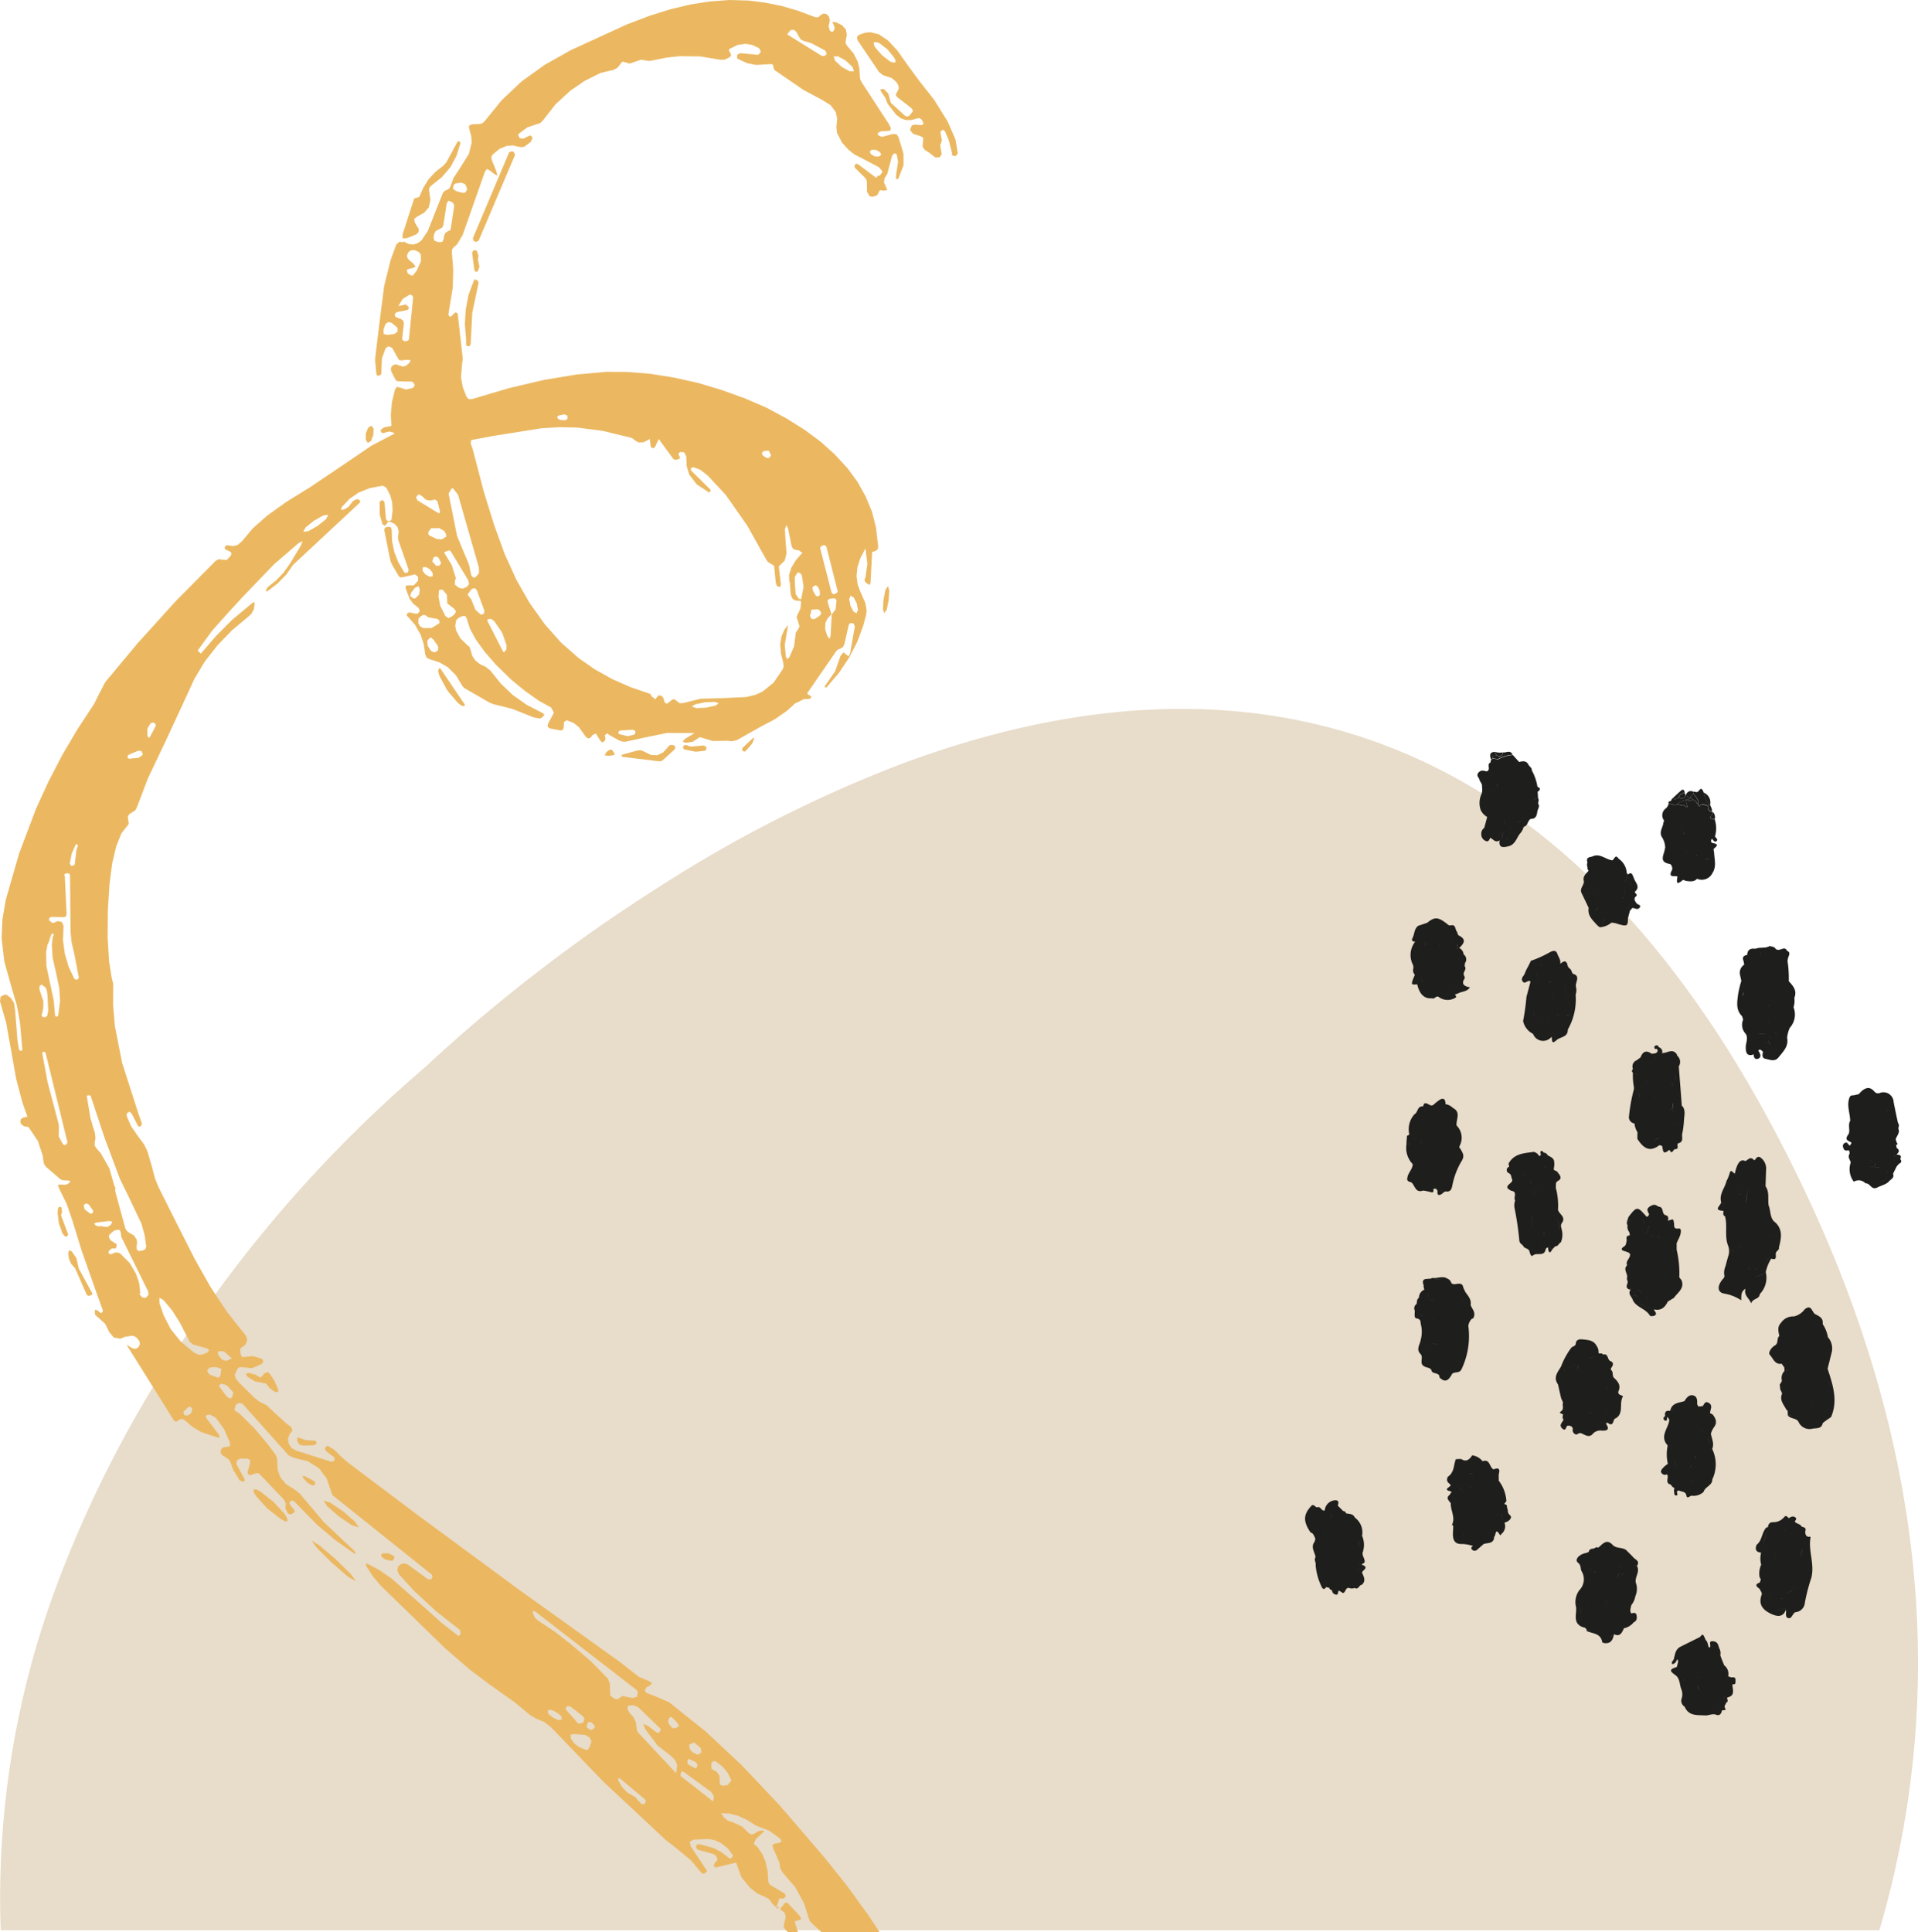
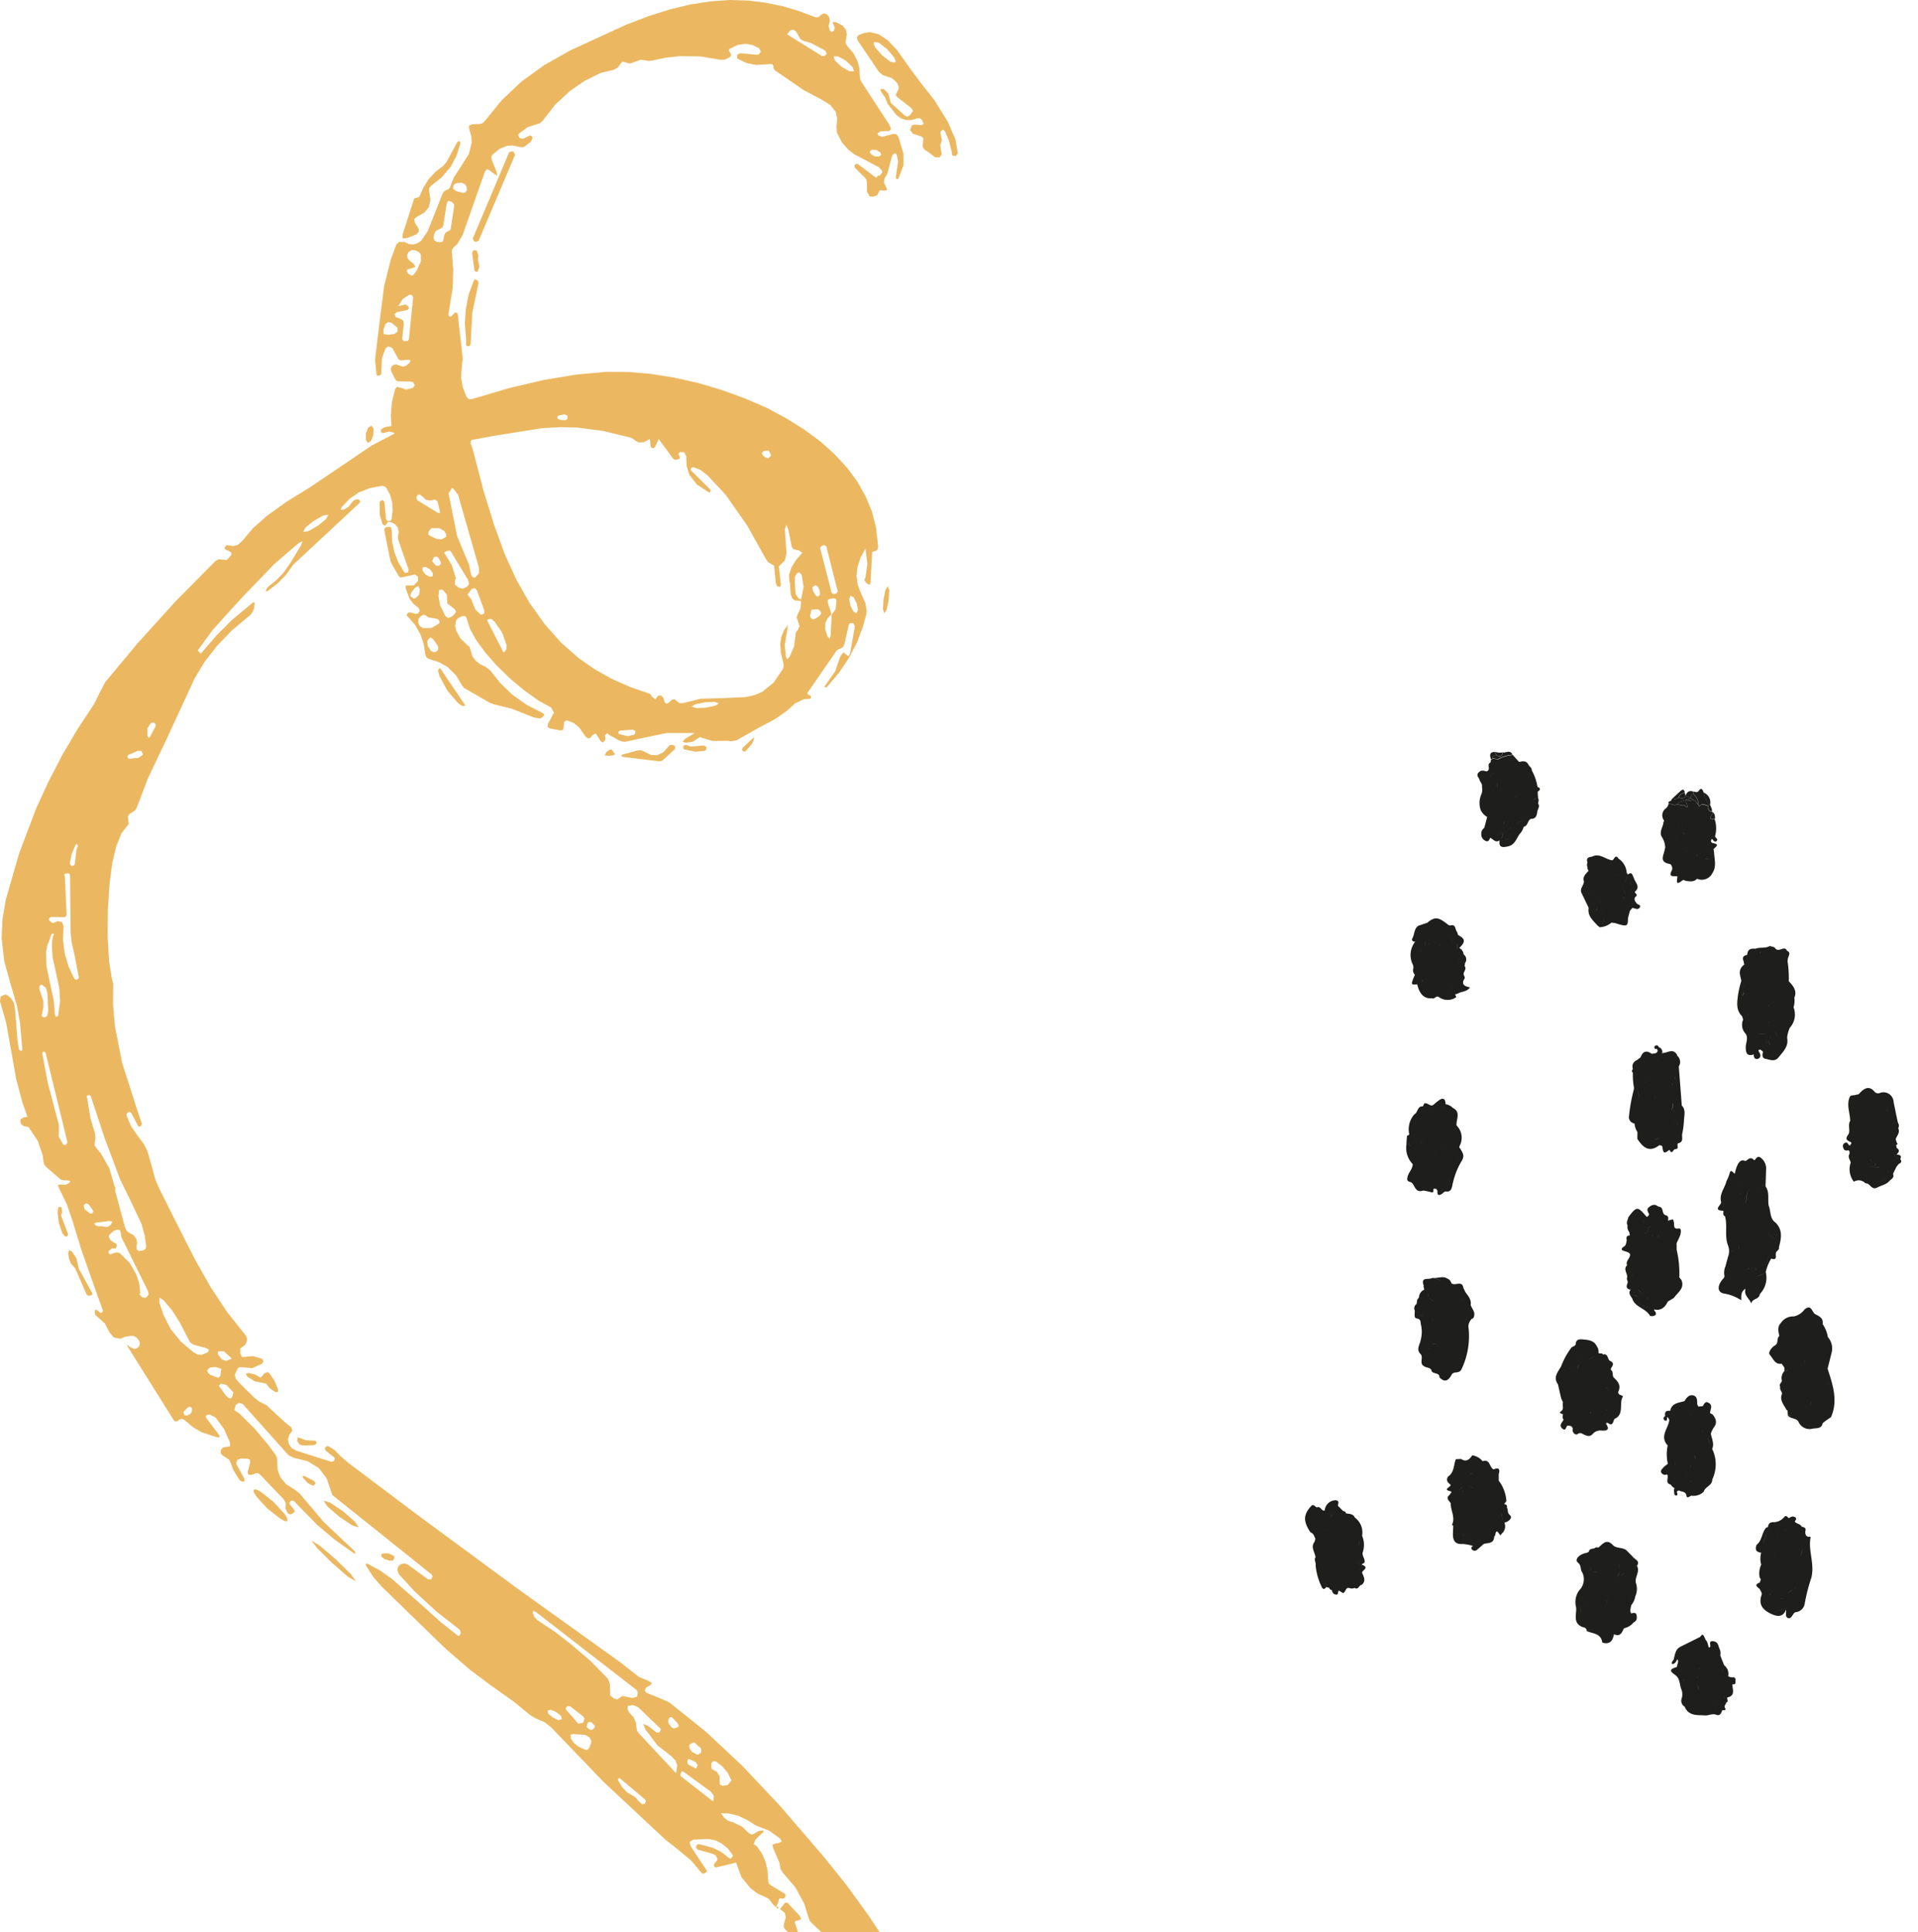
<svg xmlns="http://www.w3.org/2000/svg" width="226.906" height="228.576" viewBox="0 0 226.906 228.576">
  <g transform="translate(0 228.576) rotate(-90)">
    <g transform="translate(0 226.906) rotate(-90)">
-       <path d="M87.159,144.47h0c-28.609,0-51.955-16.29-69.391-48.4C-.056,63.246-4.5,30.924,4.567,0H226.82a105.481,105.481,0,0,1-6.766,41.172,139.04,139.04,0,0,1-17.327,32.245,155.12,155.12,0,0,1-25.974,28.546,189.641,189.641,0,0,1-27.509,21.254,155.906,155.906,0,0,1-28.638,14.612C108.926,142.235,97.672,144.47,87.159,144.47Z" transform="translate(0 0.247)" fill="#e8dcca" />
      <path d="M86.3,0h0L84.032.167,81.74.516l-2.424.575L76.8,1.883,74.113,2.908,67.506,5.941l-3.09,1.743L61.7,9.636,59.34,11.87l-2,2.464-.273.241-.311.086-.9.04-.377.162.028.391.24.849.051.779-.325,1.31-.984,1.576-.837,1.284-.4,1.088-.142.182-.237.143-.24.1-.125.107-.119.152-1.782,4.5-.762,1.134-.448.309-.49.154-.536-.051-.566-.277-.051-.04-.033.1-.49-.053-.353.338-.659,1.795-.773,3.1-.53,4.159-.47,3.871-.075.726.162,1.692.114.173.228-.031.173-.11.058-.075.075-1.839.43-1.185.315-.246.388.14.1.079.738,1.319.129.1.143.029.844-.081.309.077-.126.27-.4.351-.376.112-.531-.164-.288-.1-.294.057-.231.193-.1.29.057.292.519,1.023.126.1.169.05,1.576.037.193.068.207.369-.239.307-.811.191-.719-.235-.356-.073-.218.283-.369,1.527-.134,1.541.084,1.26-.879.178-.34.23-.04.05v.206l.114.173.206,0,.674-.176.479.125.152.121-2.715,1.418-3.412,2.317-3.818,2.574-2.875,1.784-2.234,1.595-1.729,1.529-1.23,1.47-.54.481-.561.141-.658-.107-.119-.007-.037.048-.1.132-.1.125.122.219.461.2.235.18-.037.305-.509.547-.584-.044-.374-.048-.347.184L20.8,71.1l-4.519,4.993L12.44,80.7l-.728,1.407-.577,1.159L9.169,86.258,7.372,89.3,5.746,92.436,4.27,95.646l-2.008,5.309L.674,106.469l-.387,2.293L.193,110.99l.31,2.715.787,2.837L2,118.954l.362,2.01.239,2.7.046.575-.024-.022-.079.1-.195-.07-.051-.039-.05-.042-.18-1.086-.281-3.6-.126-.838-.372-.579-.459-.36-.238-.062-.523.25-.068.56.72,2.5.585,3.255.6,3.4.74,2.8.6,1.7-.476.085-.321.2-.046.377.117.217.308.241.542.094,1.105,1.644.58,1.732.089.731.086.311.22.3,1.527,1.315.251.2.312.075.487.013.309.077-.2.255-.393.186-.466-.037-.417.009.1.4.927,1.874.677,1.975,1.081,3.52,1.6,4.545.947,2.635-.18.23-.09.009-.435-.338-.239-.062-.037.257.033.274.034.11.079.061,1.061.953.521,1.025.514.608.778.156.552-.228.793-.121.231.017.347.191.33.423.065.336-.123.316-.251.217-.318.039-.318-.125-.323-.213-.209-.16.1.244,5.459,8.716.176.14.248-.053.279-.2.29-.059.27.129.958.829,1.046.614,1.9.623L26,170.01l-.079-.265-1.518-2.012-.074-.222.189-.14.323-.039.692.378.969,1.336.7,1.58.009.457-.473.084-.387.068-.239.307v.371l.244.272.5.309.281.219.154.329.285.8.778,1.268.3.151.025.018.268-.081-.033-.272L28,173.258l-.039-.112.09-.428.391-.186.811.017.318.125.015.344-.277,1.095-.013.119.145.233.279.013.465-.169.336-.066.257.2,2.784,2.919.239.432-.009.487-.03.141.281.592.268.129.268-.081.189-.138.1-.127-.041-.158-.521-.652-.072-.224.221-.279.334.1,2.724,2.787,2.107,1.777,2.252,1.595.167.05,0-.162-.138-.193-3.605-3.4-2.865-3.391-.561-.437-1.024-.641-.678-.816-.313-.863-.059-1.034-.024-.39-.163-.373-.882-1.187L30.128,169l-1.786-1.769-.152-.119-.2-.114-.259-.2.158-.619.387-.233.4.114.055.039,5.4,6.043.591.294,1.692.419,1.324.83.913,1.207.537,1.576.143.4.206.158,11.5,9.2.143.239-.162.366-.395-.018-2.36-1.725-.411-.156-.452.1-.31.292-.086.424.2.485L49,188.2l2.607,2.409,2.81,2.2.09.36-.086.217-.082.1-.138.02-1.992-1.56-2.489-2.236-3.4-2.982-1.386-.963-1.386-.755-.287-.059.063.294.8,1.242.946,1.11,7.579,7.371,2.972,2.57,2.416,1.808,2.809,1.99,1.9,1.569.624.364,1.048.446.766.6,6.2,6.45,7.353,6.867,1.177.919,1.85,1.529,1.191,1.427.18.138.2-.046.235-.147.06-.075-.015-.092-1.9-2.886-.134-.518.453-.263,1.8-.081.78.158.688.331.79.619.641.871-.14.176-.143.182-.216-.09-.868-.682-.962-.5-1.7-.461-.248.053-.141.342.242.272,1.793.494.318.169.18.349.024.182-.338.432-.108.246.162.211.162,0,2.334-.562.628,1.727,1.03,1.26.847.661,1,.454.343.186.217.252.253.362.313.285.1.079.037-.077.033.257.311-.086-.024-.02-.314-.163.174-.4.07-.195.025-.14.05-.167.159-.046.257.037.159-.04.2-.255-.1-.29-1.6-.955-.28-.224-.086-.31-.079-1.216-.25-1.1-.417-.946-.56-.807-.231-.182-.178-.138.211-.535.971-.928-.088-.154-.563.094-.494.314-.313.086-.3-.151-.793-.781-.9-.421-.077-.061-.7-.215-.457-.358-.367-.535,1,.04,1.022.266,1.031.476,1.074.678,1.579.615,1.265.909.205.366-.391.186-.41.05-.281.151.039.318.776,1.8.107.7.264.45,1.505,1.758,1.052,1.929.527,1.694.136.351.242.272,1.149,1.075h6.872l-1.346-2.032-2.559-3.524-2.621-3.283-5.307-6.171-4.459-4.722L83.5,204.837l-4.332-3.467-1.439-.63-1.263-.492-.195-.281.149-.292.063-.077.429-.239.226-.237-.281-.219-1.294-.558-1.377-1.077-.844-.663-11.979-8.583L49.5,179.284,41.154,173l-.953-.829-.663-.682-.7-.421-.159-.005-.089.055-.162.208.079.266,1,.779.092.151-.081.31-.312.088-4.157-1.317-.547-.3-.338-.513-.1-.566.188-.553.222-.285.117-.152-.141-.4-.587-.463-1.3-1.179-1.019-.963-.861-.424-.587-.461-1.79-1.767L27.9,163.1l-.126-.472.348-.757.235-.145.322.007,1.146.114,1.138-.509.2-.257-.106-.288-.077-.061-1.028-.312-1.283.11-.075-.057-.165-.423,0-.531.611-.467.178-.439.006-.325-.18-.347-2.159-2.717-1.985-2.995L23.022,148.9l-2.377-4.7-1.867-3.726-.43-1.034-.384-1.453-.525-1.81-.4-.808-.721-.976-.813-1.172-.455-1.051-.075-.266.022-.191.3-.219.255.2.787,1.521.077.059.09-.009.176-.07.112-.244-.549-1.619-1.8-5.607-.852-4.334-.211-2.469.011-2.546-.182-.72-.311-1.969-.166-2.846.024-3.195.2-3.1.323-2.466.473-1.979.6-1.507.659-.845.218-.283-.039-.314-.073-.6.22-.279.388-.233.3-.22.167-.323,1.294-3.4L19.6,87.658l2.521-5.44.875-1.909,1.227-2.048,1.5-1.918,1.722-1.784L29.43,72.9l.31-.292.283-.518.1-.663-.048-.2-.178.066-2.452,2.039-1.912,1.924L23.76,77.322l-.372-.369,1.722-2.364,1.992-2.23,1.63-1.773,3.709-3.854,2.88-2.482.477-.242-.191.507-1.266,2.1-.81,1.143-.857.889-.989.794-.193.3-.04.055.067.175.175-.07,1.139-.878,1.006-1.025.847-1.191,7.858-7.325.088-.219-.178-.14-.077-.061-.255.009-.367.206-.319.412-.218.281-.584.327-.323-.011.123-.312.922-.97,1.064-.731,1.32-.533,1.491-.276.262.084.23.178.426.827.246.849.05.988-.125,1.055L46.2,61.6l-.339.064-.2-.276-.173-1.992-.192-.232-.264.079-.125.156.022,1.5.323,1.115.079.062.24.108L45.716,62l.221-.283.163,0,.586.252.351.4.132.516-.084.634.013.3,1.246,3.568-.077.312-.315.086-.152-.121-.672-1.146-.468-1.189-.272-1.284-.051-1.358-.089-.314-.281-.057-.228.026-.216.121-.063.239.661,3.316.093.406.185.393.791,1.361.155.118.209,0,1.347-.3.2-.048.354.281.011.461-.511.549-.622.009-.3.011-.057.287.479,1.279.443.6.615.479.159.373-.238.3-.23.029-.734-.164-.266.079-.1.29.1.081.914,1.044.652,1.167.363,1.112.174,1.2.16.373.348.187,1.153.367.993.571.976.968.752,1.249.216.252,3.005,1.731.536.215.282.057,1.86.465,2.575,1.025.731.121.281-.154.24-.307-.282-.219-1.848-.953L60.62,82.179l-1.387-1.33-1.228-1.538-.563-.441-.661-.31-.534-.421-.367-.533-.2-.694-.138-.4-.259-.2-.84-.821-.481-.909-.112-.544.123-.683.31-.292.483-.2.3.029.152.285.378,1.2.712,1.3L57.34,77.1l1.345,1.545,1.654,1.624L62.062,81.7l1.67,1.185,1.463.81.323.588.064-.079-.773,1.459-.027.3.254.2,1.253.241.275-.035.107-.244.053-.7.3-.224.826.316.639.5.78,1.106.053.039.253.2.288-.1.239-.309.393-.182.549.878.229.18.257-.173.108-.241-.079-.432.271-.242.257.2,1.144.647.384.136.353.026,2.381-.52,2.549-.524,3.281.013-1.161.7-.259.333.405.112.793-.119.835-.546,1.531.459,1.755-.028.446.061.63-.123,2.724-1.538,1.823-.968,1.36-.952.793-.7.121-.152,1.131-.555.642-.037.2-.09,0-.211-.1-.079-.075-.059-.119-.007-.163-.213.04-.05,3.451-5,.195-.14.217-.073.325-.2.169-.318.523-2.307.162-.208.395.02.164.373-.56,3.191-.188.349-.306-.242-.3-.239-.1.129-.259.333-.615,1.786L97.553,81.2l.009.09.164,0,.025.018.024.022.061-.077,1.433-1.681,1.191-1.786.951-1.85.71-1.914.348-1.292.059-.494-.156-.906-.551-1.249-.09-.2-.282-.8-.122-.955.108-1.032.351-1.082.6-1.137.226,1.822-.235,1.668-.081.1-.015.232.138.193.255.2.221.09.086-.219.2-3.68.407-.1.227-.187.081-.31-.265-2.3-.479-1.863-.725-1.758-.974-1.753-1.2-1.635-1.492-1.619-1.661-1.5-1.931-1.427-2.1-1.315-2.379-1.281L88.08,47.109l-2.731-.983-2.732-.821-2.876-.639-2.779-.445L74.254,44l-2.5-.018-3.541.32-3.827.632-4.13.968-4.435,1.31h-.373l-.266-.29L54.747,45.8l-.209-1.156.136-1.7.056-.331-.011-.461-.576-5.061-.131-.1-.185-.024-.039.053-.352.344-.079.1-.24-.062-.072-.222.516-3.14.059-2.135-.169-2.151.037-.259.2-.255.4-.351.652-1.1L57.37,20.3l.24-.309.347.189.461.362.424.248-.108-.5L58.172,18.9l-.041-.32.126-.272.841-.7.9-.362.688-.037.734.162.377.046.266-.081.719-.549.222-.446-.07-.175-.178-.14-.091.009-.78.375-.4-.066-.191-.391.142-.182.972-.718,1.111-.366.38-.119.327-.318,1.5-1.918,1.744-1.6,1.682-1.156,1.9-.948.809-.195.7-.154.5-.268.378-.485.183-.231.283.061.4.11.053.039h.208l.622-.219.619-.213.632.083.288.059.453-.057,1.621-.336,1.619-.176,2.407.029,2.4.395.507-.015.591-.281.178-.228-.1-.29-.066-.13-.074-.057-.042-.16.1-.127.936-.463.934-.136.8.132.81.384.213.415-.261.332-.228.028L87.6,6.291l-.37.164-.039.421.152.119,1.028.474,1.064.215,1.72-.1.237.018.093.2.033.272.117.22,3.455,2.37,2.126,1.128,1.05.656.608.8.167.788-.09.959.064.711.606,1.172.774.854.691.536,1.057.544,1.779.939.075.057.351.4.041.156-.338.435-.169-.05-.22.285L101.5,19.425l-.195-.068-.23.189.059.3,1.186,1.168.192.277.043.322.016,1.082.318.537.377.048.509-.178.3-.59.58.044.316-.086-.129-.305-.259-.569.057-.492.327-.529.571-2.15.138-.178.216-.121.2.162.155.862-.195,1.247-.072.724.216.09.119-.152.577-1.527-.008-1.365-.582-1.938-.228-.345-.422-.039-1.3.345-.407-.158-.117-.171.009-.116.321-.2.573-.044.417-.006.216-.123.017-.231-.162-.371-3.33-5.118-.131-.309-.042-.362-.044-.895-.217-.832-.488-.955-.751-.878-.176-.3.025-.351.122-.683-.118-.588-.429-.5-.74-.369L98.463,2.6l.189.389.1.29-.1.334-.231.191-.256-.2-.141-.559.086-.266.066-.4-.1-.4-.264-.29-.336-.1-.374.165-.117.151-.239.145-.279-.013-2.008-.75L92.527.717l-1.99-.4L88.592.066ZM97.25,6.631h0L93.123,4.066l.279-.358.1-.129.379-.072.332.261.3.562.2.323.322.171.936.276,1.68.9.165.375-.294.266-.257-.037-.022.024Zm3.779,1.8h0l-.532-.005-.917-.511L98.8,7.183l-.18-.511.532,0,.916.511.784.737.18.511Zm2.946,10.088-.516-.029-.443-.268-.132-.309.275-.2.512.029.45.272.129.307ZM54.816,22.827l-.858-.217-.382-.3.126-.479.237-.143.637-.079.435.178.176.3.077.432-.074-.015-.1.243-.27.079Zm-2.728,5.815-.347-.026-.343-.142-.11-.336.079-.47.19-.347.477-.244.3-.176.123-.316.385-2.495.19-.347.36.118.18.138.136.191.011.252-.41,2.688-.042.053-.057.073-.242.1-.3.219-.143.344-.046.375-.131.272.026.018ZM48.669,32.6h0l-.42-.252-.143-.4.395-.187.27-.031.395-.189-.251-.36-.488-.382-.244-.316-.018-.349.185-.342.321-.2.443.015.419.2.241.272.029.808-.488,1.1-.457.59Zm-1.542,3.61h0l.019-.026.422-.7.121-.154.795-.491.024.022.268.081.1.244-.5,4.962-.119.152-.2.048-.251.006-.178-.136-.048-.2.2-1.734-.068-.34-.255-.2-.578-.208-.126-.1-.059-.292.246-.219,1.221-.242.192-.138-.009-.252-.053-.042-.3-.239-.11.035Zm-1.62,2.232h0l.06-.073.338-.27.426.083.543.467.152.119.011.461-.382.277-.821.1-.451-.1-.015-.509.207-.581Zm21.41,11.264-.6-.018-.3-.145-.112-.171.119-.158.039-.048.7-.156.365.163,0,.369Zm10.61,33.007-.437-.34-.149-.283-2.366-.816L72.4,80.316l-2.061-1.157-1.867-1.3-2.1-1.848L64.45,73.848l-1.707-2.4-.081-.108L61.1,68.6l-1.393-3.064-1.254-3.456L57.236,58.16l-1.311-5.019-.246-.687.05-.375.108-.039,2.551-.476,5.689-.906,2.155-.127,2.063.05,3.024.389,3.215.783.29.1.358.283.372.209.6-.028.714-.386.108.862.06.13.242.11.215-.165.439-.933,1.692,2.315.178.138.257-.007.351-.136.027-.141-.185-.4.182-.23.51.029.242.479.048,1.15.313,1.027.879,1.137,1.359.9.167.05.121-.154-.05-.2-2.208-2.181-.1-.081.053-.283.272-.083.824.318.866.678,2.129,2.282,2.55,3.641,2.159,3.871.259.408.751.463.2,2.012.141.4.143.029.077.061.2-.05.044-.213L92.138,67l.7-.691.216-.86-.1-1.236-.1-1.606.19-.509.2.489.413,2.05.173.3.363.118.327.051.285.22.141.026-.809.933-.518.871-.27.821.024.759.072.178.1,1.4.176.467.3.239.727.072.025.226L94.691,72l-.331.687-.117.36.138.355.2.691-.2.421-.22.279-.053.329-.162,1.317-.554,1.292-.274.244-.154-.329-.125-1.371.308-1.819.077-.516-.321.41-.116.151-.344.8-.141.922.083,1.053.285,1.167.042.364-.1.336-1.1,1.615-1.321,1.064-.874.386-1.059.246-2.733.127-2.646.074-1.993.5-.482.033-.615-.476-.294.057-.395.349-.261.125-.207-.16-.035-.11-.152-.489-.255-.2-.026-.018-.3.017-.339.432ZM90.892,54.206l-.364-.118-.3-.239-.1-.243.161-.2.037-.051.618-.051.242.474.022-.024-.022.189-.292.266ZM56.217,68.318l-.3-.033-.171-.255-.272-1.282-.681-1.6-.725-1.764-.008-.046-.888-4.444-.108-.5.381-.645.192.066.553.718,2.464,8.6.013.672-.386.439-.06.075Zm-4.192-7.6h0l-.209-.046L49.39,59.192l-.154-.329-.006-.044.237-.309.237.018.05.039.36.279.029.068.282.219.471.081.584-.118.28.22.285,1.167-.019.233ZM35.873,62.907l.283-.518.988-.792,1.1-.621.593-.073-.282.522-.988.792-1.1.621Zm16.372.9-.609-.062-.809-.388-.152-.119.013-.279-.007-.046.339-.434.949,0,.567.323.027.018.208.369.013.3-.538.321ZM98.616,70.3h0l-.23-.18-1.367-5.313.18-.23.332-.108.229.178L99.1,69.936l.024.022-.178.228-.334.112Zm-43.878-.665-.449-.107-.488-.382.042-.581.1-.13-.494-1.578-.866-1.42-.035-.066.06-.075.421-.169.162,0,.152.121L55.373,68.6l.129.472-.279.355-.485.2Zm-3.411-3.7,0,0v0l.035-.046.3-.062.23.18.213.413.074.224-.218.279-.369,0-.46-.522.174-.483.024.018Zm-1.333,1.548v0l0-.365.365-.048.5.265.332.467v.371l-.364.048-.519-.287-.336-.467.025.017Zm44.788,3.4-.282-.061-.367-.533-.088-1.1-.022-.922.268-.45,0-.044.246-.053.257.2.065.178.211,1.314Zm1.973-.314h0l-.222-.086-.344-.564-.079-.461.384-.242.077.059.206.158.187.4.041.525-.057.074-.193.141Zm-47.834.237h0l-.356-.281-.026-.018.11-.4.439-.566.414-.213.167.419-.092.592-.409.417Zm8.064,1.9L56.87,72.7l-.626-.573-.461-1.145.015-.024-.492-.634.519-.667.36-.086.241.272.877,2.409-.033.307-.285.149Zm-5.1-2.216v0l.055-.7.407-.048.514.606.042.735.015.3.23.178.589.461.218.3-.169.323-.353.3-.42.169-.332-.259-.61-1.224-.218-1.194.029.058Zm49.456,2.061h0l-.372-.209-.365-.7-.14-.768.159-.413.371.209.36.7.143.77-.156.412Zm-3.189,3.026h0l-.27-.334-.263-.823.027-.722.257-.54.47-.494-.454-1.429.011-.277.264-.125.41-.05.259.039.1.242-.109,1.029-.457.588-.131,2.491-.114.406Zm-2.02-2.319-.229-.18-.075-.266.026-.141.064-.079.006-.114L96,72.123l.776-.05.282.22.1.285-.216.281-.514.342-.3.059ZM50.066,74.3l-.371-.21-.207-.369.016-.441-.027-.02.259-.332.37-.208.266.086.253.2.169.048.941.16.23.178.016.3-.06.075-.861.52-.993.009Zm9.569,2.865-.129-.1-1.854-3.632.05-.167.11-.037.3-.015.384.3.813,1.172.147.281.468,1.354-.009.485-.178.228-.065.081-.039.048ZM50.54,75.9h0l.07-.191.329-.318.334.261.5.722.081.27-.057.281-.235.193-.27.031-.321-.169L50.6,76.4l-.044-.527Zm31.8,7.863-.025-.019-.483-.174.452-.263,1.129-.232,1.149-.048.479.171-.424.281-1.127.235-1.149.048ZM17.468,86.12h0l.367-.577.357-.09.243.272-.042.211-.6,1.137-.18.23-.171-.254V86.1l.024.019Zm56.809.97-1-.248-.1-.075-.009-.213.191-.136,1.514-.092.3.147-.035.3-.1.127-.763.186h0ZM15.283,89.765l-.03-.022-.176-.141.042-.211.079-.1,1.163-.49.378.046.162.375-.119.152-.43.285-.435.029-.207,0-.157.04-.27.037ZM8.466,101.026h0l.488-1.1.079-.1.126.1.07.174-.1.13-.027.143-.042.05-.216,1.808-.119.154-.32.035-.15-.281L8.483,101ZM7.531,108.5h0l.268-.079.082-.265-.216-4.575-.07-.015.049-.171.131-.059L8,103.3l.214.046.072.22.063,6.719.119,1.168L8.825,113l.509,2.668-.158.2-.253.007-.129-.1-.683-1.444-.439-1.494-.22-1.615.07-1.674-.2-.487-.5-.1-.2.092-.4.141-.356-.281-.075-.059.035-.259.264-.123ZM5.7,111.633v0l.388-1.134.25-.053.027.018-.022.187-.1.129-.11.987.092,1.512.405,1.8.386,1.826.092,1.516-.226,1.714-.081.1-.181.026-.114-.173-.143-1.718-.433-2.026-.437-2.076-.04-1.633.195-1.04.051.037Zm-.459,8.7-.213-.042-.119-.217.039-.053.18-.807v-.786l-.478-1.444.02-.026.006-.325.255-.169.131.1.354.279.134.355.07.546.086,1.839-.116.568-.081.057-.063.079Zm2.505,15.138h0l-.29-.1-.506-.933.018-.974-.006-.415L5.63,128.008,5,124.6,5,124.549l.117-.151.171.048.1.081L7.98,135.12l-.053.121-.178.23Zm3.226-2.34v0l-.265-.817-.437-2.655.057-.074.275-.037.077.061.051.039,1.645,4.955,1.824,4.885,1.049,2.135,1.492,3.147.374,1.365.183,1.3-.1.336-.329.158-.318.035-.11.04-.259-.2-.037-.32.081-.472-.077-.426-.307-.45-.57-.322-.308-.242-.155-.325L13.629,140.9l.015-.443-.108-.173-.6-2.074-1-1.773-.54-.626-.2-.323.022-.4.081-.47-.086-.685-.286-.843.048.039Zm-.316,10.419-.639-.5-.1-.4.031-.141.254-.173.3.149.474.661.062.129-.126.274-.254.006Zm.66,1.422h0l-.169-.255.285-.1,1.458-.18.4.066-.167.367-.424.281-.562-.07-.213-.039-.138.013-.138.018-.314-.123-.02.026Zm1.576,1.355v0l.035-.259.542-.48.471-.129.237.061.1.246.057.456.042.154,3.139,6.366.067.382-.238.311-.155.088-.374-.05-.353-.439.134-.018-.123-1.207L16.1,150.7l-.758-1.3-1.135-1.13-.314-.123-.315.039-.424.165-.108.039-.2-.163.015-.23.378-.323.119.007.323.007.123-.318-.03-.226-.674-.4-.239-.435.027.021Zm10.925,13.942h0l-.42-.044-.47-.241-1.518-1.271-1.2-1.47-.848-1.655-.5-1.464,0-.044,0-.577.5.309,1,1.194.887,1.393,1.215,2.35.381.3,1.628.448.277.217-.218.281-.705.276Zm2.93.724h0l-.481-.173-.464-.568.02-.026-.084-.316.312-.083.464.037.913.836-.679.292Zm-.934,1.986-.29-.1-.629-.244-.261-.208-.125-.3.218-.283.195-.092.576-.046.692.213-.124.849-.251.215Zm1.5,2.451-.244-.062-.331-.259-.866-1.211.3-.224.645.175.8.875-.126.476Zm-5.205,2.028h0l-.311-.077-.084-.316-.007-.046.1-.127.457-.426.222-.073.178.14.051.04-.015.443-.2.254-.395.189Zm50.939,33.571h0l-.4-.11-.46-.356-.033-1.385-.233-.6L69.885,196.5l-2.194-1.878L65.7,193.063l-2.113-1.407-.341-.349-.195-.441-.022-.018.03-.3.29.1L75.293,199.9l.171.259-.1.542-.534.16-1.208-.244-.575.413Zm1.2,1.1v0l.011-.277.057-.073.593-.075.561.23.1.079,2.537,2.442.077.059-.083.266-.138.178-.233-.02-.022.029-.973-.759-.633-.294.24.641,1.434,1.907,1.635,1.277.5.516.209.575-.14.92-4.414-4.729-.2-.276-.07-.386-.05-.573-.286-.636-.532-.581-.215-.459.022.019Zm-5.789,1.775h0l-.129-.1-.266-.294-.138-.189-.908-1-.119-.217.218-.281.348.026,1.511,1.179.169.257-.147.5Zm-2.384-.423h0l-.637-.3-.56-.437-.1-.4.4-.1.64.292.562.439.1.4Zm13.561.967-.279-.219-.253-.362-.059-.292.1-.292.119-.153.209-.006.687.7-.026-.018.189.4-.369.208-.32.037Zm-9.655.194-.213-.044-.356-.283.031-.3.167-.323.377.046.377.417,0,.25-.031-.062-.158.2-.2.1ZM69.3,207h0l-.856-.38-.536-.421-.422-.617.063-.031-.065-.34.316-.086,1.444.1.5.309.207.369-.034.3-.19.507-.22.283Zm13.3.56-.209-.046-.521-.281-.279-.38-.05-.41.1-.129.485-.2.832.728-.024.029.031.434-.363.252Zm-.259,1.652h0l-.764-.391-.231-.182-.013-.3-.024-.018.129-.272.828.362.277.382-.2.419Zm3.141,2.041h0l-.3-.149-.04-.32-.018-.715L84.8,209.6l-.624-.362-.03-.643.2-.255.325.005.791.619.622.733.429.871.026.02-.439.562Zm-1.165,1.808-3.807-2.976.013-.279.02-.028.108-.246.261.085,3.2,2.337.33.467-.03.513-.1.129Zm-11.184-2.488v0l0-.159.15-.09.081.061,2.908,2.44.138.193-.117.36-.364.046-.343-.353-.075-.059-.248-.316-.257-.2-.821-.478-.608-.641-.473-.819.025.017ZM102.909,3.807h0l-.635.081-.685.246-.22.279.09.36L104,8.532l.461.356,1.012.338.332.263.341.349.162.375.009.092,0,.206-.222.445-.129.268.171.259,1.689,1.315.2.323-.24.309-.18.228-.283.151-.294-.151-1.635-1.483-.3-1.1-.5-.516-.143-.029-.32.042.129.307.481.705.271.7,1.012,1.288.538.417.58.209.648.013.692-.2.318-.04.257.2.154.329.053.039-.072.195-.222.073-.488-.055-.325-.009-.29.1-.211.535.358.445.984.32.23.178-.011.279-.074.724.232.389.5.309.564.441.178.14.514.028.279-.358-.185-1.134.039-.05.171-.485-.174-.878.02-.187.277-.2.231.182.452,1.051.405,1.593-.067.031.121.219.374.046.24-.307-.273-1.653-.929-2.129-1.588-2.555-1.694-2.151-1.362-1.845-1.309-1.85-1.1-1.183-1.106-.74-1.046-.246Zm2.8,3.59h0l-.4-.114-.972-.759-.806-.92-.163-.371L103.379,5l.228-.028.407.112.971.759.785.942.16.369.022-.02-.02.233Zm-51.5,9.309h0l-.1.082-1.3,2.4-.365.417-.947.74-.8.862-.615,1-.49,1.1L49,23.476,47.632,27.71l-.009.487.505-.017,1.145-.463.263-.287,0-.373-.027-.02-.433-.711L49,25.9l.336-.268.865-.48.525-.619.195-.878-.154-1.067,0-.325.2-.255,1.3-1.04,1.05-1.238.694-1.31.462-1.492-.093-.2-.185-.024Zm6.357,1.185h0l-.328.11-4.3,10.191.11.333.266.085.306-.129L60.94,18.306l-.158-.327-.219-.088ZM56.318,29.6h0l-.343.017-.125.316.272,2.025.114.171.233.018.058-.077.193-.509-.11-.54-.068-.34.063-.446-.176-.511-.109-.123Zm-.1,3.454h0l-.092.011-.042.055-.644,1.72-.34,1.751-.11,1.723.147,1.766,0,.739.109.127.28.011.155-.25.191-3.722L56.61,33.5l-.027-.23-.152-.119-.216-.092Zm-12.271,17.3h0l-.386.233-.287.685,0,.739.233.388.389-.233.261-.7.046-.748-.251-.361Zm61.094,18.989,0,.006-.29.424-.229,1.135-.068,1.141.15.492.3-.43.231-1.137.066-1.143-.15-.483ZM52.058,79.025h0l-.171.113-.058.283.159.536.839,1.562.169.255,1.161,1.361.435.336.285.061.145-.132-2.96-4.375Zm37.176,8.192,0,0-.291.22-1.1,1.036-.061.285.254.152.154-.042.792-.906.159-.367.093-.376Zm-9.706.893h0l-.228.029-.112.035-.06.075L78.459,89l-.721.34-.745-.044-.835-.408-.341-.141-.391.024-1.829.5-.082.1.088.154,4.433.54.312-.083L79.8,88.655l.075-.149-.034-.276-.313-.121Zm1.458.027h0l-.186.187.051.246.1.081,1.351.276,1.072-.114.171-.112.025-.349-.319-.169-1.371.121-.206,0-.292-.1-.122-.057-.279-.011Zm-8.6.529h0l-.27.029-.364.254-.228.4.446.059.639-.077.046-.007.073-.145-.341-.51ZM7,142.755v0l-.136.173-.046.586.145,1.183.424,1.2.272.336.169.048.112-.033.13-.224-.817-2.168-.024-.182.076-.147.033-.1-.046-.571-.1-.081-.19-.02Zm1.184,5.121,0,0v0l-.114.358.079.638.257.617.483.54,1.347,3.072.185.186.226-.029.18-.066.1-.081-.017-.136-1.576-2.884-.294-1.258-.536-.788-.319-.167Zm23.5,14.432h0l-.4.141-.445.514-.693-.377-.688-.171-.383.07.178.351.875.56,1.351.274.412.529.53.373.178.1.294-.015.013-.281-.428-1.029-.566-.856-.23-.18Zm3.519,7.727h0l-.042.423.255.408.363.118.325.006,1.055-.037.132-.064.185-.184-.126-.261-.185-.024-1.024-.062-.56-.228-.374-.094Zm.556,4.558h0l.127.261.5.562.547.3.046,0,.18-.024.156-.25-.169-.257-1.087-.558Zm-5.444,1.593h0l-.3.013-.011.277.319.54,1.305,1.433,1.56,1.218.52.285.3-.015-.016-.3-.294-.518-1.335-1.457-1.53-1.2-.521-.281Zm7.975,1.332h-.006l.428.661,1.4,1.218,1.534,1.036.8.248L41.99,180l-1.4-1.22-1.536-1.033-.763-.23Zm-1.423,4.734h0v0l.629.86,1.786,1.769,1.914,1.659.92.513-.615-.849-1.814-1.788-1.909-1.615-.909-.552Zm9.068,1.492h0l-.672.013-.044.007-.119.151.027.228.41.32.046-.005.311.079.148.072.459-.009.181-.391-.138-.195-.608-.268Zm47.2,41.317h0l-.273.033-.14.18-.438.562.561.441.114.54-.207.742-.048.375.2.323.338.318h1.164l-.384-1.218.037-.05.061-.077.273-.037.391-.186-.185-.393-1.463-1.554Z" transform="translate(226.906 228.576) rotate(180)" fill="#ebb861" />
    </g>
    <g transform="matrix(-0.259, 0.966, -0.966, -0.259, 142.619, 173.795)">
      <path d="M2.111,1.7c-.335.087-.82-.236-.956.36C1.093,2,1.018,1.95.956,1.888.857,1.329.422,1.056.012.757A1.35,1.35,0,0,0,0,.534C.2.5.447.6.559.31.77-.261.981.087,1.18.323A3.065,3.065,0,0,0,2.111,1.49v.186Z" transform="translate(27.641 0)" fill="#1e1e1c" />
      <path d="M.812,1.354H.054c-.224-.286.323-.286.2-.534A1.486,1.486,0,0,0,1.011.4c.31-.025.646,0,.758-.4h.559a.249.249,0,0,1,.1.05c-.149.124-.3.236-.435.36h0a2.279,2.279,0,0,0-.944.77,2.723,2.723,0,0,1-.224.174Z" transform="translate(25.099 1.304)" fill="#1e1e1c" />
      <path d="M2.2.235a4.178,4.178,0,0,0-1.552.956c-.2.012-.385.037-.584.05C-.15.831.235.893.422.806c.435.087.633-.1.609-.534C1.415.223,1.8-.3,2.2.248Z" transform="translate(3.633 1.64)" fill="#1e1e1c" />
      <path d="M.758,1.048A1.359,1.359,0,0,1,0,1.47C.261,1.048.522.613.795.2c.236-.36.4-.186.522.087a.875.875,0,0,0-.571.758Z" transform="translate(25.351 0.654)" fill="#1e1e1c" />
      <path d="M.931,1.167A3.041,3.041,0,0,1,0,0,1.252,1.252,0,0,1,1.118,1.18H.931Z" transform="translate(28.815 0.348)" fill="#1e1e1c" />
      <path d="M.559.765H0c.012-.5.211-.82.782-.758A1.349,1.349,0,0,0,.795.231C.72.405.633.591.559.765Z" transform="translate(26.857 0.551)" fill="#1e1e1c" />
      <path d="M.421.795l-.2.161C-.014.571-.2.2.421,0l.36.36C.595.46.21.385.421.795Z" transform="translate(3.273 2.099)" fill="#1e1e1c" />
-       <path d="M0,.758A.89.89,0,0,1,.571,0C.633.124.7.236.758.348.658.758.31.72,0,.745Z" transform="translate(26.109 0.944)" fill="#1e1e1c" />
+       <path d="M0,.758A.89.89,0,0,1,.571,0C.633.124.7.236.758.348.658.758.31.72,0,.745" transform="translate(26.109 0.944)" fill="#1e1e1c" />
      <path d="M.36.546,0,.186A1.942,1.942,0,0,0,.956,0C.981.435.795.621.348.534Z" transform="translate(3.693 1.901)" fill="#1e1e1c" />
      <path d="M.561.745C-.519,1.018.325.224.151,0A.859.859,0,0,1,.561.745Z" transform="translate(30.342 2.298)" fill="#1e1e1c" />
      <path d="M0,0H.186C.31.261.584.422.6.745A.521.521,0,0,1,0,.186Z" transform="translate(29.745 1.515)" fill="#1e1e1c" />
      <path d="M1.18,1.13C.919,1.018.77.7.435.733L.1.584C.062.571.037.546,0,.534.075.36.161.174.236,0,.646.3,1.08.571,1.18,1.13Z" transform="translate(27.414 0.77)" fill="#1e1e1c" />
      <path d="M.546.77H0A2.2,2.2,0,0,1,.944,0c-.025.311.248.484.373.77C1.031.882.782.5.546.77Z" transform="translate(26.133 1.714)" fill="#1e1e1c" />
      <path d="M.435,0,.77.149A1.29,1.29,0,0,1,0,.36C.149.236.3.124.435,0Z" transform="translate(27.088 1.354)" fill="#1e1e1c" />
-       <path d="M4.676,10.911A1.759,1.759,0,0,1,3.657,11c.1.261.373.286.559.422.211.31.683.087.894.447.112.2.36.609.509.373.323-.522,1.3-.174,1.279-1.043,0-.149.025-.286.2-.335.124.174.124.46.385.484.062,0,.137-.31.2-.472-.124,0-.248-.012-.385-.025-.2-.161-.348-.41-.584-.509a3.241,3.241,0,0,1,.584.509c.124,0,.248.012.385.025a3.814,3.814,0,0,0,.211-.385c.348-.062.31-.447.522-.621a2.3,2.3,0,0,0-.236-1.379c-.124-.286-.373-.522-.236-.869.261-.658-.3-.857-.658-1.155,0,.31.012.621.025.931.3.4.584.782.422,1.13.149-.348-.137-.733-.422-1.13a.038.038,0,0,0-.025.012A.043.043,0,0,0,7.309,7.4c0-.31-.012-.621-.025-.931-.062-.062-.124-.137-.186-.2a8.1,8.1,0,0,0-.944-2.5c0-.286-.261-.534.075-.857.385-.36.087-.671-.273-.894-.075.137-.137.273-.211.41a.552.552,0,0,1,.112.286.4.4,0,0,0-.112-.286c.075-.137.137-.273.211-.41-.137-.2-.373-.137-.559-.211a.127.127,0,0,0-.05-.124A2.218,2.218,0,0,0,5.135.752L4.216.715l.919.037c-.211-.335-.6-.335-.919-.435C4.08.106,3.844.143,3.645.131c-.075-.1-.186-.186-.273-.087-.161.174.05.31.087.472C3.409.578,3.347.628,3.3.69A.945.945,0,0,0,2.552.367C1.5.814.342,1.149.031,2.478h0c.05.112.112.224.161.348a.4.4,0,0,0,.137.733c.435.062.385.46.621.633,0,.05.025.112.025.161-.05.4-.944.944.2,1.143.795-.087.41.72.733.981A1.9,1.9,0,0,0,2.13,7.483a36.192,36.192,0,0,1,1.528,3.564,1.869,1.869,0,0,0,1.018-.087ZM1.919,3.968Zm3.453-1.18a.282.282,0,0,1,.012.05.075.075,0,0,0-.012-.05Zm-.186.77a.421.421,0,0,1,.186.36v0a.421.421,0,0,0-.186-.36c-.211-.149-.211-.261-.149-.348C4.961,3.3,4.974,3.4,5.185,3.559Zm-.956.869v.1a.833.833,0,0,1,.112.174c-.037-.062-.075-.112-.112-.174ZM5.21,7.756h0a1.591,1.591,0,0,1-.075.435A1.591,1.591,0,0,0,5.21,7.756ZM4.44,4.863a1.763,1.763,0,0,1,.149.5A1.763,1.763,0,0,0,4.44,4.863Zm-.6.05a.77.77,0,0,0,.112.373c.037.05.062.112.1.161-.025-.05-.062-.1-.1-.161a.657.657,0,0,1-.112-.373.8.8,0,0,1-.3-.472,1.621,1.621,0,0,0-.1-.261,2.239,2.239,0,0,1,.1.261A.8.8,0,0,0,3.844,4.912Zm.77,1.95c.025.248-.112.5-.571.733h0C4.514,7.371,4.639,7.123,4.614,6.862Zm-.2.931A4.219,4.219,0,0,0,4.75,9.2a4.237,4.237,0,0,1-.348-1.4.351.351,0,0,0-.273-.186.351.351,0,0,1,.273.186Zm1.9,1.739h0c-.062-.137-.124-.261-.174-.4a.881.881,0,0,1-.174-.124.881.881,0,0,0,.174.124c.062.137.124.261.174.4l.211.174Zm.609-1.167A2.869,2.869,0,0,0,6.75,8.6,1.654,1.654,0,0,1,6.924,8.365ZM3.285,3.6c-.025.1,0,.261-.025.36-.149.025-.211.087-.236.174a.236.236,0,0,1,.236-.174c.025-.1,0-.261.025-.36a.118.118,0,0,1,.1-.1C3.322,3.5,3.3,3.546,3.285,3.6Zm-.273.845v0ZM2.105,3.6h0a2.516,2.516,0,0,0,.075-.522A1.89,1.89,0,0,1,2.105,3.6Zm3.08,7.116c-.112.05-.236.112-.348.161C4.949,10.824,5.073,10.774,5.185,10.712Zm.124.435c.124-.087.248-.174.373-.248C5.558,10.973,5.433,11.06,5.309,11.147ZM6.34,10.29a.268.268,0,0,1-.174.174.268.268,0,0,0,.174-.174.7.7,0,0,1,.161,0ZM6.2,4.4c.05.161.087.335.137.509-.05-.174-.087-.335-.137-.509a2.835,2.835,0,0,0-.261-.633L5.868,3.7l.075.075A2.835,2.835,0,0,1,6.2,4.4ZM4.415,1.671c-.062.062-.124.112-.2.174.062-.062.124-.112.2-.174ZM4.2.876h0c-.2.075-.385.161-.584.236V1.3h0V1.112h0C3.819,1.037,4.005.95,4.2.876Zm-3.13,1.3a4.924,4.924,0,0,0,.844.062,1.347,1.347,0,0,1,.248.646,1.3,1.3,0,0,0-.248-.646A6.287,6.287,0,0,1,1.074,2.18ZM2.875,8A2.245,2.245,0,0,0,2.527,6.85,2.369,2.369,0,0,1,2.875,8Z" transform="translate(17.867 46.231)" fill="#1e1e1c" />
      <path d="M.34,3.092A1.147,1.147,0,0,0,.2,4.4a2.282,2.282,0,0,1,.174-.174l.4-.584a2.092,2.092,0,0,0-.261-.459,2.092,2.092,0,0,1,.261.459.4.4,0,0,1,.161.273.4.4,0,0,0-.161-.273l-.4.584A2.171,2.171,0,0,1,.2,4.4c.112.211.224.422.323.633a10.968,10.968,0,0,0,.05,1.689c.124.869.2,1.8,1.118,2.31.075.124.149.236.224.36.2.062.385.112.584.174h0c-.2-.062-.385-.112-.584-.174a1.534,1.534,0,0,0,.745,1.552l.224-.037h0c.137.062.273.112.4.174a.676.676,0,0,0,.534-.236.676.676,0,0,1-.534.236c-.137-.062-.273-.112-.4-.174l-.224.037c.435.435.261,1.018.4,1.515.161.633.435,1.056,1.143.571h0c.05.348.286.559.571.4.31-.174.3-.522,0-.782h0a2.6,2.6,0,0,1-.174-.211c.2-.286.385-.037.571.012,0,.36.062.77.5.733.509-.037,1.155.1,1.441-.559.348-.795.844-1.577.385-2.5a3.709,3.709,0,0,1,0-1.229,2.342,2.342,0,0,0-.2-2.459,2.605,2.605,0,0,0-.2-1.105C7.22,4.409,6.586,4,5.953,3.6a1.367,1.367,0,0,0-.224.025h0A1.372,1.372,0,0,0,5.953,3.6a13.366,13.366,0,0,0-.77-2.285c-.05.186-.112.36-.161.546a1.955,1.955,0,0,1,.224.807,1.858,1.858,0,0,0,.075.36,3.076,3.076,0,0,1-.075-.36,1.955,1.955,0,0,0-.224-.807c.05-.186.112-.36.161-.546,0-.112-.025-.224-.025-.335,0-.323.186-.733-.36-.807A.334.334,0,0,0,4.45,0c-.335.087-.559.472-.969.323h0C3.258.075,2.96.186,2.7.161c.075.112.137.236.211.348.174-.05.36-.087.534-.137-.174.05-.36.087-.534.137C2.836.4,2.774.273,2.7.161c-.422.447-1.093.4-1.552.758q-.869.112-.77.795v.174c.137.124.261.248.4.373h0c-.137-.124-.261-.248-.4-.373-.385.174-.509.422-.211.795.062.124.124.248.186.385ZM1.495,1.565h0s.025.112.037.161h0A.663.663,0,0,0,1.495,1.565ZM.961,5.738A1.178,1.178,0,0,1,1.047,5.2a1.306,1.306,0,0,0-.087.534,1.372,1.372,0,0,1,.161,1.006C1.122,6.4,1.209,6.048.961,5.738Zm4.968,6.135a.483.483,0,0,0-.087-.286A.483.483,0,0,1,5.928,11.873Zm-2.3-7.079a.4.4,0,0,1,.286.1.4.4,0,0,0-.286-.1Zm.186.969v.186c.124.261.261.509.385.77-.124-.261-.261-.509-.385-.77l-.2.2h0l.2-.2V5.763l-.186-.186ZM5.059,9.2c-.05-.124-.124-.261-.087-.373-.124-.062-.261-.137-.385-.2h0c.124.062.261.137.385.2h0A.591.591,0,0,0,5.059,9.2Zm-.1-.758a.57.57,0,0,0,.124-.012A.422.422,0,0,0,4.959,8.445Zm-.6-1.329a.311.311,0,0,1-.149.161.311.311,0,0,0,.149-.161A.58.58,0,0,0,4.4,6.905h0A.4.4,0,0,1,4.363,7.116ZM5.146,11.4s-.1.062-.149.087A.925.925,0,0,0,5.146,11.4Zm0-1.242a.628.628,0,0,1,.112.1.293.293,0,0,0-.112-.1Zm.224.522s-.012-.087-.025-.137A.528.528,0,0,0,5.369,10.681Zm.2-.149a.966.966,0,0,0-.025.2A.547.547,0,0,1,5.568,10.532ZM6.1,9.985c-.062-.062-.112-.124-.174-.2h0c-.186-.186-.373-.385-.571-.571.186.186.373.385.571.571.062.062.112.124.174.2a2.359,2.359,0,0,0,.248.224A1.44,1.44,0,0,1,6.1,9.985ZM2.116,2.658l.037-.074Zm1.913,7.911c.31-.075.621-.149.931-.211-.31.075-.621.149-.931.211Zm1.2.758a2.26,2.26,0,0,1,.286-.186,1.223,1.223,0,0,1,.025-.211v0a1.223,1.223,0,0,1-.025.211h0a1.474,1.474,0,0,0-.286.2Zm.3-.2a3.813,3.813,0,0,1,.211.385h0a3.814,3.814,0,0,1-.211-.385Zm.435-6Zm.05-.112c.012-.075.025-.149.037-.211C6.04,4.881,6.028,4.955,6.015,5.017Zm-.286.161ZM1.917,2.285c-.062-.112-.112-.224-.174-.323.062.112.112.224.174.323a1.075,1.075,0,0,0,.4-.186A1.682,1.682,0,0,1,1.917,2.285ZM1.122,7.3a.641.641,0,0,1-.248-.758.641.641,0,0,0,.248.758,5.961,5.961,0,0,1,.472,1.292A5.961,5.961,0,0,0,1.122,7.3Zm1.49,1.85Zm1.764,3.9h0a.207.207,0,0,0,.174,0A.271.271,0,0,1,4.376,13.053Zm.782-.584Zm1.031.261c.261-.075.373-.335.323-.807h0C6.562,12.394,6.45,12.655,6.189,12.73Zm.124-8.11H6.288a.712.712,0,0,0-.124.025.144.144,0,0,1,.124,0h.025ZM5.7,3.85ZM1.9,1.366c.149.149.2.261.174.36.025-.1-.037-.224-.174-.36-.025-.286-.174-.323-.335-.311C1.743,1.056,1.892,1.08,1.9,1.366ZM.8,1.416Zm.174.6a1.019,1.019,0,0,1,.186-.149.98.98,0,0,0-.186.149l-.112.149Z" transform="translate(38.374 15.686)" fill="#1e1e1c" />
-       <path d="M1.035,4.194V3.97c0-.149.012-.3,0-.447v.671a.869.869,0,0,0,.037.174h0c0,.571,0,1.143,0,1.726a28.092,28.092,0,0,1,.36,2.881A2.2,2.2,0,0,0,2.96,10.13c.124,0,.261,0,.385-.012h0c-.124,0-.261,0-.385.012a1.265,1.265,0,0,0,2.2-.236c.174.224.186,1.031.683.224.335-.5,1.217-.658.956-1.54a7.2,7.2,0,0,0-.174-4.223c-.012,0-.025.012-.037.025a.179.179,0,0,0,.037-.025,1.662,1.662,0,0,0-.186-.882c-.3-.46.273-1.428-.782-1.428-.062-.062-.124-.137-.186-.2-.124-.3-.509-.31-.633-.546C4.5.617,4.227.878,3.916,1.3h0C3.9.878,3.581.629,3.345.331c-.335-.584-.708-.273-1.006,0A12.926,12.926,0,0,1,.464,1.859C.414,2.405.2,2.927.166,3.486c-.025.31-.335.633-.037.944.385.385.546-.323.894-.236Zm.795-2.31h0a.411.411,0,0,1-.124.3A.5.5,0,0,0,1.83,1.884Zm-.186,1.54h0c-.186-.149-.062-.3-.012-.447C1.582,3.126,1.47,3.275,1.644,3.424Zm.919-.77-.36-.4.36.4c.075.124.161.248.236.373C2.724,2.9,2.637,2.778,2.563,2.654Zm3.3,4.806s.037-.025.062-.037C5.9,7.435,5.891,7.448,5.866,7.46Zm.186-.137Zm.174-.273A.834.834,0,0,0,6.5,6.839a.54.54,0,0,1-.273.211Zm-.075.137a.946.946,0,0,1-.087.112A.682.682,0,0,0,6.152,7.187Zm-.447.36s-.075.05-.124.075A1.1,1.1,0,0,1,5.7,7.547Zm-.633.509a1.577,1.577,0,0,1,.286-.683A1.441,1.441,0,0,0,5.071,8.056Zm-.931.273c-.037-.236.2-.472.161-.708h0C4.339,7.857,4.1,8.093,4.14,8.329ZM2.352,7.423c.075.286.087.621.41.77a.581.581,0,0,0,.112.447.654.654,0,0,1-.112-.447C2.438,8.056,2.426,7.721,2.352,7.423ZM2,3.983a1.37,1.37,0,0,0,.224.323A1.157,1.157,0,0,1,2,3.983a.58.58,0,0,1-.286-.224A.66.66,0,0,0,2,3.983Zm.373,1.6a.408.408,0,0,0-.087-.2.364.364,0,0,1,.087.2.344.344,0,0,0,.012.112.817.817,0,0,1,.161.31.739.739,0,0,0-.161-.31A.344.344,0,0,0,2.376,5.585Zm.969-.845a1.318,1.318,0,0,1-.186-.012c.062,0,.124.012.186.012.248.323.5.646.758.969C3.854,5.386,3.606,5.063,3.345,4.74Zm-.559.373a1.138,1.138,0,0,0-.211.012,1.138,1.138,0,0,0,.211-.012Zm.348.6a1.092,1.092,0,0,0-.062-.124c.025.037.037.087.062.124a1.5,1.5,0,0,0-.546,1.068A1.5,1.5,0,0,1,3.134,5.709Zm.584,2.484h0c-.161.025-.323.087-.484.112C3.395,8.28,3.556,8.218,3.718,8.193ZM3.9,6.367a.42.42,0,0,0-.124.05A.372.372,0,0,1,3.9,6.367Zm.211-.683c0-.186-.012-.373-.025-.559A.36.36,0,0,1,3.916,4.8a.349.349,0,0,0,.174.323c0,.186.025.373.025.559.062.124.137.248.2.373h0a.214.214,0,0,1-.087.224.2.2,0,0,0,.087-.224C4.252,5.932,4.177,5.808,4.115,5.684ZM4.388,6.7a.68.68,0,0,0-.1.124A.315.315,0,0,1,4.388,6.7ZM3.134,8.764c-.062.137-.124.261-.186.4h0C3.01,9.025,3.072,8.9,3.134,8.764Zm.956.2h0Zm.186-1.528h0Zm.1-1.441c.137-.137.087-.335.112-.5h0C4.463,5.672,4.512,5.858,4.376,5.995ZM3.593,3.362a1.813,1.813,0,0,1,.323-.422A1.528,1.528,0,0,0,3.593,3.362ZM3.506,3.6a3.624,3.624,0,0,1-.385.174c0-.037-.012-.075-.012-.124a.466.466,0,0,0,.012.124A3.623,3.623,0,0,1,3.506,3.6ZM6.214,6.23v0Zm-.087.4A1.032,1.032,0,0,0,6.2,6.367,1.031,1.031,0,0,1,6.127,6.628Zm-.708.621A.489.489,0,0,1,5.034,7a.534.534,0,0,0,.385.248ZM2.376,3.237c-.248-.149-.509-.286-.758-.435-.236.074-.335.124-.373.236.037-.112.137-.161.373-.236C1.867,2.952,2.128,3.088,2.376,3.237ZM1.37,6.206s.05.062.075.1h0A.688.688,0,0,0,1.37,6.206ZM4.488,9.931a1.326,1.326,0,0,1-.7.3,1.234,1.234,0,0,0,.7-.3c.31-.2.633-.41.944-.609.1-.062.248-.186.31-.161-.075-.025-.211.1-.31.161C5.121,9.522,4.8,9.733,4.488,9.931ZM5.829,3.958v.956h0c.1.348.3.708.373,1.056-.075-.348-.273-.708-.373-1.056V4.74a3.065,3.065,0,0,1-.758-.981,3.206,3.206,0,0,0,.758.981c0-.261,0-.522.012-.782h0ZM1.569,2.231h0c0-.124.025-.248.025-.36C1.594,2,1.569,2.12,1.569,2.231Z" transform="translate(13.761 23.005)" fill="#1e1e1c" />
      <path d="M2.7.531C2.125.158,2.013.68,1.728.9v.733l.745.186-.745-.186V.9Q.8.68.908,2.667c-.236-.05-.646-.509-.6.186a5.3,5.3,0,0,1-.124.919c.025.832-.435,1.664,0,2.5.273.273-.807,1.292.546.981.112.2.012.522.36.571.6,1.006.534,2.26,1.229,3.229a1.846,1.846,0,0,1,.36,1.329v1.155a1.9,1.9,0,0,0,.186,1.143v.2c-.6,1.093-.36,1.913.546,1.8a5.216,5.216,0,0,1,2.111.248c-.124-.522-.335-.956.137-1.453-.025.82.671.931,1.093,1.5.025-.6.646-.646.708-1.143v-.2a2.758,2.758,0,0,0,0-2.67,1.992,1.992,0,0,1-1.167.832,2.107,2.107,0,0,0,1.167-.832,5,5,0,0,1,.211-1.714l-.211-.211a.466.466,0,0,0-.137.012c-.112.422.025.944-.124,1.354.149-.4,0-.931.124-1.354.05,0,.1-.012.137-.012l.211.211c.807.05.373-.46.36-.782-.012-.261.335-.447.174-.745-.075-.075-.149-.137-.224-.211-.112-.124-.224-.261-.335-.385,0-.124,0-.248-.012-.373a1.563,1.563,0,0,1-1.192-.335,1.592,1.592,0,0,0,1.192.335c0,.124,0,.248.012.373.112.124.224.261.335.385.075.075.149.137.224.211C8.2,8.665,8.148,7.634,7.08,7.013,6.248,6.728,6.2,5.846,5.752,5.262c-.323-.7-.286-1.552-.944-2.1-.075-.05-.149-.112-.224-.161a.64.64,0,0,0-.161.211A.422.422,0,0,1,4.584,3c.075.05.149.112.224.161-.149-.621-.286-1.242-.435-1.85A1.6,1.6,0,0,0,3.417.059C2.8-.227,2.87.63,2.684.506ZM4.038,1.673a.712.712,0,0,1,.2.559,2.393,2.393,0,0,1-.012.3c0-.1.012-.2.012-.3a.712.712,0,0,0-.2-.559,1.438,1.438,0,0,0-.286-.46A1.438,1.438,0,0,1,4.038,1.673ZM5.18,7.61c.037-.2.05-.422.161-.447-.112.025-.124.248-.161.447-.075,0-.124.087-.161.149C5.068,7.7,5.118,7.61,5.18,7.61ZM2.9,11.969v0ZM4.224,4.343a2.262,2.262,0,0,1-.012.41h0A2.227,2.227,0,0,0,4.224,4.343Zm.944,9.066c-.124-.149-.236-.3-.36-.435.124.149.236.3.36.435Zm-1.9-2.335h0Zm0-.584a.386.386,0,0,1-.161-.186.623.623,0,0,1-.025-.149.623.623,0,0,0,.025.149.331.331,0,0,0,.161.186.362.362,0,0,1,.075.186A.362.362,0,0,0,3.268,10.491ZM1.529,4.728v0Zm0-.112c0-.149-.012-.323,0-.46h0C1.517,4.294,1.529,4.468,1.529,4.617Zm.149-1.329c.062-.075.161-.149.236-.224A1.354,1.354,0,0,0,1.678,3.288ZM1.6,3.424a.347.347,0,0,1,.062-.112A.5.5,0,0,0,1.6,3.424Zm.137.348h0a.366.366,0,0,0-.161.174A.53.53,0,0,1,1.74,3.772Zm.36.4a3.026,3.026,0,0,0-.012-.335.624.624,0,0,1-.161-.062c.05.025.112.037.161.062A3.026,3.026,0,0,0,2.1,4.169Zm.546,1.143v0Zm.422.385v.969h0V5.7h0c-.062-.447-.124-.882-.174-1.329A1.569,1.569,0,0,0,3.069,3.9a1.477,1.477,0,0,1-.174.472C2.957,4.815,3.019,5.25,3.069,5.7Zm1.689,5.974a.773.773,0,0,0-.373-.224.773.773,0,0,1,.373.224c.012.112.025.236.037.348C4.783,11.907,4.77,11.782,4.758,11.671Zm-1.105-.807a.4.4,0,0,0-.1-.286.4.4,0,0,1,.1.286Zm.385-4.6h0c-.025-.1-.05-.236-.075-.348A2.861,2.861,0,0,0,4.038,6.268ZM2.684,5.523a.481.481,0,0,1-.037-.149A.224.224,0,0,0,2.684,5.523Zm.969,5.34a1.2,1.2,0,0,1-.012.211h0A1.2,1.2,0,0,1,3.653,10.863Zm.422.522h0a.222.222,0,0,0-.124.112A.352.352,0,0,1,4.075,11.385Zm-.025.981a2.686,2.686,0,0,1,0-.447,1.351,1.351,0,0,0,0,.447c.112,0,.224.025.335.025h0C4.274,12.391,4.162,12.366,4.05,12.366Zm1.354.621h0a.5.5,0,0,1-.037.236A1.34,1.34,0,0,0,5.4,12.987Zm0-1.739h0a.689.689,0,0,1,.348.075A.5.5,0,0,0,5.4,11.248Zm.174-1.167a1.642,1.642,0,0,0-.149-.708,1.642,1.642,0,0,1,.149.708ZM4.907,8.355h0ZM4.249,6.318a.881.881,0,0,1,.174.124A.623.623,0,0,0,4.249,6.318Zm-1.937-1.6a.337.337,0,0,1-.273.174.392.392,0,0,0,.273-.174h0ZM3.466,11.41h0c-.385-.012-.509.124-.559.323C2.945,11.534,3.069,11.4,3.466,11.41Zm.335.385a.327.327,0,0,1-.2.186A.3.3,0,0,0,3.8,11.795Zm-.335,2.111A8.176,8.176,0,0,0,3.9,15.546a9.1,9.1,0,0,1-.435-1.639Zm2.148-1.391c.124-.037.248-.062.373-.1h0c-.124.037-.248.062-.373.1Zm.261-1.043s.037.075.05.112A.441.441,0,0,0,5.876,11.472ZM4.423,3.958a.486.486,0,0,0-.149.174.5.5,0,0,0-.037.186.5.5,0,0,1,.037-.186.388.388,0,0,1,.149-.174ZM2.535,1.884c.112.36.211.72.323,1.08a.26.26,0,0,0-.137.05c-.05.124-.112.236-.161.36h0c.05-.124.112-.236.161-.36.05-.012.087-.037.137-.05-.112-.36-.211-.72-.323-1.08Zm-1.192.795ZM.386,4.393a3.32,3.32,0,0,0,0-.609C.4,3.983.386,4.194.386,4.393ZM.4,6.219a2.826,2.826,0,0,1-.1-.907,2.516,2.516,0,0,0,.1.907.987.987,0,0,1,.224.633A1.062,1.062,0,0,0,.4,6.219Zm.41-2a.326.326,0,0,0,.075.1A.689.689,0,0,1,.809,4.219ZM.9,4.331l.05.025C.933,4.356.921,4.343.9,4.331Zm1.627,6.52Zm.72,1.5a.656.656,0,0,1,.137.112,1.815,1.815,0,0,1,.112.161c-.037-.05-.075-.112-.112-.161a.388.388,0,0,0-.137-.112h0Zm3.043.609c-.075-.012-.124-.062-.174-.161-.174-.05-.286.124-.435.2.137-.075.261-.248.435-.2a.354.354,0,0,0,.174.161.53.53,0,0,0,.236-.025A.53.53,0,0,1,6.286,12.962Zm.435-2.509h0a.427.427,0,0,0-.112-.273A.624.624,0,0,1,6.72,10.454ZM5.739,8.7c.025.112.062.211.087.323-.025-.112-.062-.211-.087-.323a1.109,1.109,0,0,1,0-.534h0A.871.871,0,0,0,5.739,8.7Zm1.714-.4a1.759,1.759,0,0,1,.1.224c-.037-.075-.062-.149-.1-.224a.733.733,0,0,0-.36-.335c-.2-.124-.385-.261-.584-.385v0c.2.124.385.261.584.385,0-.075.025-.149.025-.236,0,.075-.025.149-.025.236A.79.79,0,0,1,7.453,8.305ZM6.286,6.864a1.26,1.26,0,0,0-.335-.236h0a3.428,3.428,0,0,0-.1-.335,3.426,3.426,0,0,0,.1.335A1.26,1.26,0,0,1,6.286,6.864ZM3.491.68c-.075.075-.137.161-.211.236h0v.919c.124.2.248.385.373.584-.124-.2-.248-.385-.373-.584V.916c.075-.075.137-.161.211-.236Z" transform="translate(43.146 40.267)" fill="#1e1e1c" />
      <path d="M3.251.08H3.064c-.472-.224-.77.062-1.006.373s.025.559.236.782h0a.4.4,0,0,1-.186.385C.767.738.668.614.022,2.216c.025.323-.137.683.161.956a.967.967,0,0,0,.41.733c.05.124.1.236.149.36.025.025.062.05.087.075h0S.767,4.29.742,4.265c-.41.112-.335.36-.2.646,0,.248.087.5-.062.733-.472.484-.211.6.3.571.2.05.435-.012.571.2.161.447-.348.894,0,1.341-.4.633.46.969.373,1.528h0l.224.373a.212.212,0,0,0,0,.174c-.075.435.087.658.546.609a1.094,1.094,0,0,1,.025-.211h0a1.093,1.093,0,0,1-.025.211c-.224.6.385.758.584,1.13h.385a1.068,1.068,0,0,0,.2-.012h0c.248-.124.5-.261.745-.385v-.348h0v.348c-.248.124-.5.261-.745.385a1.068,1.068,0,0,0-.2.012H3.077c.633.72,1.739.559,2.409,1.23.075.075.5,0,.646-.273h0c.05-.3-.273-.348-.36-.559.857-.025,1.2-.571,1.341-1.316.2-.2.4-.41.584-.609.261-.733.969-1.416.31-2.273-.112-.075-.211-.149-.323-.236A12.075,12.075,0,0,0,6.542,4.476h0c-.075-.248-.137-.509-.211-.758.05-.348.137-.683.161-1.031.012-.3-.05-.845-.348-.72-.72.3-.584-.286-.77-.559-.087-.124-.112-.422-.385-.2-.112.062-.236.124-.348.2,0-.273-.037-.546-.41-.559C3.7.862,3.81.067,3.276.08ZM2.319,8.661a.915.915,0,0,0-.137.124.443.443,0,0,1,.137-.124ZM4.008,3.334a2.259,2.259,0,0,1,0,.41v-.41Zm1.726,4.6h0c.037-.075.062-.161.1-.236C5.8,7.767,5.772,7.854,5.735,7.929ZM3.4,5.035a.581.581,0,0,1,.025.211.959.959,0,0,0,.025.186h0a.483.483,0,0,0-.025-.186h0A.581.581,0,0,0,3.4,5.035Zm.137.4c.124.025.248.112.373.137C3.785,5.544,3.661,5.445,3.536,5.432Zm2-.571c-.124-.186-.261-.385-.385-.571a1.154,1.154,0,0,1-.124-.062.58.58,0,0,0,.124.062C5.275,4.476,5.412,4.675,5.536,4.861ZM4.207,3.781a.391.391,0,0,1,.112-.211A.5.5,0,0,0,4.207,3.781Zm-.944,6.433a.537.537,0,0,1,.509.348.574.574,0,0,0-.509-.348,2.6,2.6,0,0,0-.012-.31A2.6,2.6,0,0,0,3.263,10.214Zm2.856-2.1h0L5.933,8.3Zm-.2-3.639v0a.921.921,0,0,1,.273.348A1.027,1.027,0,0,0,5.921,4.476Zm0-.571H4.778l-.124-.124.124.124Zm-2.086-.5c-.075.037-.137.075-.211.112h0C3.7,3.483,3.76,3.445,3.834,3.408Zm-.6.3h0c.075-.075.137-.149.211-.224C3.375,3.557,3.313,3.632,3.238,3.706Zm-.584-.385V2.737h0A1.574,1.574,0,0,1,2.816,2.6a1.574,1.574,0,0,1-.161.137v.584c-.124.124-.261.248-.385.36a5.641,5.641,0,0,1-.472.472,5.641,5.641,0,0,0,.472-.472C2.394,3.557,2.53,3.433,2.655,3.321ZM1.1,3.756a.48.48,0,0,0,.025.149h0A.878.878,0,0,1,1.1,3.756Zm.82,3.564c.112.137.236.273.348.41l.186.186a.71.71,0,0,1,.1.087.71.71,0,0,0-.1-.087L2.27,7.73c-.112-.137-.236-.273-.348-.41ZM3.238,9.841h0a.5.5,0,0,1-.3.186A.446.446,0,0,0,3.238,9.841Zm0,.546h0a.314.314,0,0,0-.174.186A.314.314,0,0,1,3.238,10.388ZM6.095,3.706h0ZM3.971,2.551h0Zm-.161.211v-.2h0ZM3.226.577V.452c0-.037,0-.087,0-.124,0,.037,0,.087,0,.124Zm-.584.807a.337.337,0,0,1,.174.3.312.312,0,0,0-.174-.3.415.415,0,0,0-.385-.161h0A.415.415,0,0,1,2.642,1.384Zm-.4.969h0a1.507,1.507,0,0,1,.087-.534,1.461,1.461,0,0,0-.087.534h0v.174a.758.758,0,0,0-.161.037h0c-.124-.186-.248-.373-.373-.571h0c.124.186.248.373.373.571l.161-.037a.811.811,0,0,0,0-.174C2.22,2.34,2.2,2.315,2.17,2.3A.158.158,0,0,0,2.245,2.352Zm-.733-.174-.2.2c-.037.137-.087.273-.124.41.037-.137.087-.273.124-.41Zm-.981-.2a6.565,6.565,0,0,0-.4.845c.075-.3.3-.546.4-.845A.617.617,0,0,1,.754,2,.446.446,0,0,0,.531,1.98Zm.994,5.663a.88.88,0,0,0,.186-.012A.941.941,0,0,1,1.524,7.643Zm.261-.062a.087.087,0,0,1-.05.025A.094.094,0,0,0,1.785,7.581Zm-.05,1.677a3.027,3.027,0,0,0,.335-.012h0A3.027,3.027,0,0,0,1.736,9.258ZM3.561,11c-.2-.012-.385-.025-.584-.05h0c.025-.124.012-.261.05-.385a3.615,3.615,0,0,0-.05.385c.2.012.385.025.584.05a2.394,2.394,0,0,0,.012.3A2.394,2.394,0,0,0,3.561,11Zm.782-.6a.623.623,0,0,1,.4.373,1.137,1.137,0,0,0,.2-.012,1.137,1.137,0,0,0-.2.012,1.7,1.7,0,0,1-.025.236c.062.062.124.112.186.174a.514.514,0,0,0,.211.46.58.58,0,0,1-.211-.46c-.062-.062-.124-.112-.186-.174h0a1.7,1.7,0,0,1,.025-.236A.623.623,0,0,0,4.344,10.4ZM5.3,11.965a5.486,5.486,0,0,1-1.677-.31,5.886,5.886,0,0,0,1.677.31,2.058,2.058,0,0,0,.273.422A2.058,2.058,0,0,1,5.3,11.965Zm1.577-1.8c.422-.124.062-.621.2-.882h0C6.939,9.543,7.3,10.04,6.877,10.164ZM4.7,1.632a.447.447,0,0,0,.211-.31.412.412,0,0,1-.211.31h0l-.348.348a1.884,1.884,0,0,1-.323-.373.29.29,0,0,0-.087-.087l.087.087a1.552,1.552,0,0,0,.323.373Zm-.981-.546a.342.342,0,0,0-.124.323h0A.373.373,0,0,1,3.723,1.086Z" transform="translate(33.205 48.939)" fill="#1e1e1c" />
      <path d="M2.983.769s0-.075.025-.1A.567.567,0,0,0,2.437.16.243.243,0,0,0,2.064.048a.214.214,0,0,0-.1.31c.075.124.174.161.273.025L2.425.57c.025.41-.335.435-.584.559-.733-.286-1.105,0-1.167.745-.112.149-.236.3-.348.447A.782.782,0,0,0,.152,3.426c-.062.174-.1.335.112.435a8.5,8.5,0,0,0,.6,1.714.367.367,0,0,0,.025.161,19.645,19.645,0,0,0,.261,3.192A.741.741,0,0,0,2,9.611a2.386,2.386,0,0,0,.609.907c.062.261.124.509.2.77.894.807,1.788,1.254,2.707.037.149.037.31-.112.422.174.273.671.41.658.869.05.447.546.41-.124.6-.236.571-.137.025-.534.186-.77.609-.3.261-.745.186-1.143a1.06,1.06,0,0,1-.36-.671,1.006,1.006,0,0,0,.36.671,10.64,10.64,0,0,0-.224-1.689C7.442,7.2,7.467,6.568,6.97,6.183a.326.326,0,0,1-.112-.062C6.349,4.656,5.827,3.19,5.318,1.737v0A.972.972,0,0,0,4.772.545a.159.159,0,0,0-.05-.124c-.683-.6-1.13.174-1.689.286a.134.134,0,0,0-.025.1Zm2.5,3.614c.025.2.025.422.062.621-.037-.2-.025-.41-.062-.621-.3-.161-.385-.348-.335-.571A.517.517,0,0,0,5.48,4.383Zm.335,1.751a3.651,3.651,0,0,1,.062.733,4.019,4.019,0,0,1,.435.335,4.2,4.2,0,0,0-.447-.335A4.862,4.862,0,0,0,5.8,6.134ZM4.71,11.263h0c.012-.124.037-.236.05-.36.174-.137.348-.273.534-.4-.075-.062-.137-.137-.211-.2h0c.075.062.137.137.211.2-.174.137-.348.273-.534.4C4.747,11.027,4.722,11.139,4.71,11.263ZM2.425,8.481ZM2.611,1.5v.186a.315.315,0,0,1,.149.025.623.623,0,0,0-.149-.025Zm2.5,8.234c.062-.2.137-.385.2-.584h0C5.244,9.35,5.169,9.537,5.107,9.735ZM2.2,4.06s-.075.112-.062.161A.293.293,0,0,1,2.2,4.06Zm.137-.2a1.1,1.1,0,0,1-.1.137C2.276,3.948,2.313,3.9,2.338,3.861Zm-.1.509h0a.631.631,0,0,0-.335.335A.589.589,0,0,1,2.238,4.37ZM4.921,9.077v0ZM4.287,7.885s.037-.025.062-.037C4.325,7.86,4.312,7.872,4.287,7.885ZM4.138,8.978c-.1-.211-.2-.422-.31-.646.1.211.2.422.31.646v.36a.935.935,0,0,1-.3.261.935.935,0,0,0,.3-.261Zm.484.981s.075.087.112.137A.6.6,0,0,0,4.623,9.959Zm.112-2.347c.062.31.124.633.2.944-.062-.31-.124-.633-.2-.944Zm-.782,0h0a2.542,2.542,0,0,1-.509-.646A2.542,2.542,0,0,0,3.952,7.612ZM3.431,6.134ZM1.456,1.477l.012.012ZM1.444,5.7c.124.348.248.7.36,1.043-.124-.348-.248-.7-.36-1.043a.7.7,0,0,1-.348-.36A.7.7,0,0,0,1.444,5.7ZM1.853,8.7a.328.328,0,0,0-.087.012A.184.184,0,0,0,1.853,8.7Zm2.1-3.415c.075.05.1.1.087.137a.137.137,0,0,0-.087-.137v0Zm-.385.4c.012.248,0,.373-.062.422.05-.05.075-.161.062-.422-.323-.509-.422-.758-.3-.919C3.145,4.929,3.244,5.177,3.567,5.687ZM2.35,1.253a1.015,1.015,0,0,0,.062.211h0A.5.5,0,0,1,2.35,1.253Zm-.447.41h0ZM.512,3.513C.512,3.339.5,3.166.5,2.992.5,3.166.512,3.339.512,3.513Zm.335.46a.393.393,0,0,1-.286-.112.452.452,0,0,0,.286.112c.025.373.037.745.062,1.118C.885,4.718.872,4.345.847,3.973Zm.795,4.781s.087-.025.124-.037a.278.278,0,0,0-.124.037Zm1.9,2.5-.559-.745h0v0l.559.745Zm3.13-1.329a.532.532,0,0,1-.559.385.517.517,0,0,0,.559-.385.713.713,0,0,0,.261-.534A.713.713,0,0,1,6.672,9.922Zm.161-1.751V7.984H6.647a2.391,2.391,0,0,1-.261.708A.975.975,0,0,1,6,9.052a.894.894,0,0,0,.385-.36,2.391,2.391,0,0,0,.261-.708V7.8h0v.186h.186a.934.934,0,0,1,0,.186.754.754,0,0,1,.186.5A.826.826,0,0,0,6.833,8.171Zm-.5-2.049c-.211-.087-.335-.36-.484-.6h0C5.989,5.761,6.113,6.034,6.337,6.121ZM5.306,3.377c.075.124.137.248.211.373-.075-.124-.137-.248-.211-.373-.05-.137-.1-.273-.137-.41C5.219,3.1,5.269,3.24,5.306,3.377Zm-.4-1.341v0a3.274,3.274,0,0,0-.348.025C4.672,2.06,4.8,2.035,4.908,2.035ZM4.213.818a3.814,3.814,0,0,0-.05,1.068h0A4.317,4.317,0,0,1,4.213.818Z" transform="translate(29.052 30.652)" fill="#1e1e1c" />
      <path d="M.381,3.468c.112.559-.236,1.192.248,1.7a2.49,2.49,0,0,1,.733,1.143.934.934,0,0,0,0,.186c.075.683-.323,1.664,1.018,1.528.2-.012.5.373.435.658-.236,1.031.447.522.82.534l.025-.025h0l-.025.025c.087.447.037,1.217.7.286.1-.149.3-.012.435-.037.447-.075.931-.1,1.18-.584A1.393,1.393,0,0,0,7.522,7.8c.31-.919-.174-1.627-.422-2.422C7.038,5.256,6.988,5.12,6.926,5c.137-.31.646-.745-.248-.683-.335.025-.31-.236-.273-.46a.064.064,0,0,0,.087.037c.174.149.41.31.546.062s-.224-.3-.335-.472a3.456,3.456,0,0,0-.559-1.937c-1.08.273-.236-.522-.41-.745-.05,0-.1-.025-.149-.025a.521.521,0,0,1-.6-.559c-.335.087-.82-.236-.956.36A.99.99,0,0,0,4.07.761c.534.112.782.671,1.08.994C4.864,1.431,4.616.872,4.07.761A.99.99,0,0,0,4.032.574C3.97.512,3.9.463,3.834.4c-.261-.112-.41-.435-.745-.4a1.29,1.29,0,0,1-.77.211h0c-.025.31.248.484.373.77-.286.112-.534-.273-.77,0H1.375a2.719,2.719,0,0,1-.224.174H.393a.978.978,0,0,1-.137.609A1.007,1.007,0,0,0,.406,3.244a1.369,1.369,0,0,1-.025.224Zm4.98,4.794c-.1-.137-.2-.273-.31-.41.1.137.2.273.31.41a.423.423,0,0,0,.112.3A.487.487,0,0,1,5.361,8.262ZM5.945,6.97c-.1.012-.186.037-.286.05.1-.012.186-.037.286-.05v.31h0ZM4.579,6.25a1.93,1.93,0,0,0,.261-.05A1.93,1.93,0,0,0,4.579,6.25Zm.795,1.229a.359.359,0,0,0,.137-.137.291.291,0,0,1-.137.137h0c-.248-.062-.5-.137-.745-.2h0C4.877,7.355,5.125,7.417,5.374,7.479ZM5.187,6.126a1.067,1.067,0,0,1-.012.2l.41.708h0l-.41-.708a.254.254,0,0,0-.1-.1.254.254,0,0,1,.1.1,1.067,1.067,0,0,1,.012-.2ZM2.741,4.784h0ZM3.076,4.6h0a.47.47,0,0,1-.087.1.354.354,0,0,0,.087-.1V4.412c-.124-.075-.248-.137-.373-.211.124.075.248.137.373.211ZM2.89,4.014a3.632,3.632,0,0,1-.41-1.441,3.691,3.691,0,0,0,.41,1.441c.124.062.261.124.385.2h0C3.151,4.151,3.014,4.089,2.89,4.014Zm-.385.77h0c-.062.124-.124.261-.186.385C2.381,5.045,2.443,4.909,2.5,4.784ZM2.157,7.417h0a.992.992,0,0,0-.186.037h0A.986.986,0,0,0,2.157,7.417Zm2.062.609h0c.037-.174.062-.36.1-.534.137-.1.1-.248.1-.385,0,.137.037.286-.1.385-.037.174-.062.36-.1.534-.075.36-.2.41-.335.36C4.02,8.436,4.156,8.386,4.219,8.026ZM6.342,6.337c.037.236-.186.323-.31.46.124-.137.348-.211.31-.46a.608.608,0,0,0,.509-.186.616.616,0,0,1-.509.2Zm.3-.658.025.025Zm-2.4.422c-.075-.05-.137-.112-.211-.161a.316.316,0,0,0-.149.248.287.287,0,0,1,.149-.248C4.107,5.989,4.169,6.051,4.243,6.1ZM2.306,3.431c0-.385,0-.758,0-1.143,0,.385,0,.758,0,1.143a.314.314,0,0,1-.248.05A.375.375,0,0,0,2.306,3.431ZM2.281,4.722s-.1,0-.137.05a.191.191,0,0,0-.05.075c.012-.025.037-.05.05-.075A.17.17,0,0,1,2.281,4.722ZM1.573,6.3a1.32,1.32,0,0,0,.186-.012h0S1.635,6.3,1.573,6.3ZM.99,3.865V4.2a.957.957,0,0,0,.174-.422A1.13,1.13,0,0,1,.99,4.2ZM1.561,6.3h0Zm0,.646a.48.48,0,0,1-.012.112A.344.344,0,0,1,1.561,6.945Zm-.012.161c0,.137.087.224.385.174v0C1.623,7.33,1.548,7.231,1.548,7.107ZM5.585,8.783v0ZM6.653,4.846a.363.363,0,0,1,.186.05.417.417,0,0,0-.186-.05c-.112,0-.2.087-.261.224A.332.332,0,0,1,6.653,4.846ZM6.181,3.8h0c0,.447,0,.907,0,1.354h0c0-.447,0-.907,0-1.354-.062-.137-.124-.261-.186-.4.025-.062.075-.112.075-.174,0,.05-.05.112-.075.174C6.057,3.542,6.119,3.667,6.181,3.8Zm-2.335.683a.984.984,0,0,1-.161-.05A.366.366,0,0,1,3.473,4.2h0a.339.339,0,0,0,.211.236A.617.617,0,0,0,3.846,4.486Zm-.211-.559v0Zm-2.012-.7c.137.05.248.161.385.211-.124-.05-.248-.161-.385-.211a.342.342,0,0,0-.248,0v0A.29.29,0,0,1,1.623,3.232Z" transform="translate(24.758 1.512)" fill="#1e1e1c" />
      <path d="M4.48.741a1.524,1.524,0,0,0-.956-.2C3.35-.166,2.965-.129,2.617.356a5,5,0,0,0-.422.584c.385.062.758.112,1.143.174A.4.4,0,0,1,3.375.9a.581.581,0,0,0-.037.211C2.952,1.051,2.58,1,2.195.939c-.31.46-.795-.124-1.13.2-.012.112-.037.236-.05.348.261,0,.522-.012.77-.025a.56.56,0,0,1,.037-.137c-.012.05-.025.087-.037.137-.261,0-.522.012-.77.025C.332,1.6.642,2.343.282,2.653A2.659,2.659,0,0,0,.146,4.715c.137.422.286.373-.05.609.062.335.112.683.2,1.006A2.751,2.751,0,0,0,1.611,8.391c.161.6-.273,1.13-.186,1.726,0,.4.286.4.571.4.534.186.77,1.155,1.627.571a9.166,9.166,0,0,1,1.031-.05c.186-.025.2-.211.087-.373.037-.186.224-.112.323-.174l.186-.224h0l-.186.224.211.211c.05.447.261.559.571.211.161-.186.224-.435.534-.435a.427.427,0,0,0,.012-.174h0a1.093,1.093,0,0,1-.012.174c.5-.161.422-.571.41-.944a9.026,9.026,0,0,1,.286-2.881c.3-.869-.137-1.08-.509-1.5a.834.834,0,0,1-.149-.075A.113.113,0,0,0,6.4,4.938a2.039,2.039,0,0,0-.956-2.3C5.175,1.983,5.585.977,4.48.741ZM2.009,5.535a.554.554,0,0,1,.1.062.7.7,0,0,0-.1-.062l-.41.559c.137-.186.273-.373.4-.559Zm.36-1.155c.062.186.137.373.2.559A.862.862,0,0,1,2.99,5.1a.421.421,0,0,1,.112.174A.421.421,0,0,0,2.99,5.1a.816.816,0,0,0-.422-.161C2.505,4.752,2.431,4.566,2.369,4.38ZM3.809,6.255c-.037.075-.087.124-.137.087C3.735,6.367,3.772,6.317,3.809,6.255Zm.075-.137a.5.5,0,0,1,.037-.05h0A.232.232,0,0,0,3.884,6.118ZM4.107,9.2a1.526,1.526,0,0,0,.025.335h0A3.047,3.047,0,0,1,4.107,9.2Zm-.2-.621c0,.261,0,.522,0,.77,0-.261,0-.522,0-.77ZM4.12,6.093h0c.1-.062.211-.124.31-.186-.149-.186-.075-.509-.248-.671.174.161.1.484.248.671C4.331,5.969,4.219,6.031,4.12,6.093ZM3.9,2.119h0c.1-.05.261-.075.373-.137C4.169,2.032,4,2.057,3.9,2.119Zm-.373-.211h0v0Zm-.944.77a.5.5,0,0,1-.186.174A.5.5,0,0,0,2.58,2.678Zm-1.155,0a1.435,1.435,0,0,1-.236-.3,1.435,1.435,0,0,0,.236.3Zm-.36,2.3c-.012.087-.037.161-.05.248h0A1.757,1.757,0,0,0,1.065,4.976ZM.99,5.348a.273.273,0,0,0,.2.248,1.586,1.586,0,0,0-.236.422A1.416,1.416,0,0,1,1.189,5.6.273.273,0,0,1,.99,5.348ZM4.666,8.056c-.124.062-.248.124-.36.186l.373-.186c-.1.31.348.46.472.7-.124-.248-.571-.385-.472-.7Zm.5.845v0Zm.273-1.428h0a1.1,1.1,0,0,0,.6-.931A1.16,1.16,0,0,1,5.436,7.472Zm0-3.639ZM1.412,6.714C1.226,6.64,1.04,6.578.854,6.5.593,6.391.568,6.131.531,5.882c.05.248.075.509.323.621h0c.186.075.373.137.559.211.037.36.124.708.174,1.068C1.537,7.422,1.45,7.075,1.412,6.714ZM5.026,9.186h0c.335.273.211.646.211.981C5.237,9.832,5.362,9.459,5.026,9.186ZM5.6,10.651a.581.581,0,0,0,.2-.273.4.4,0,0,1-.112-.037l.112.037A.467.467,0,0,1,5.6,10.651ZM6.765,6.466a.532.532,0,0,1,.062.2.412.412,0,0,0-.062-.2.486.486,0,0,0-.149-.174.605.605,0,0,1,.012-.149c0,.05-.012.1-.012.149A.486.486,0,0,1,6.765,6.466Zm-1.5-3.788h0a.825.825,0,0,0,.323.795l.161.161a1.973,1.973,0,0,0-.161-.161.825.825,0,0,1-.323-.795Z" transform="translate(5.347 43.311)" fill="#1e1e1c" />
      <path d="M.417,3.359A2.553,2.553,0,0,0,.9,6.066a1.269,1.269,0,0,1,.137.348.773.773,0,0,0,.385.72l-.025.05h0c-.161,1.2-.149,1.229.571.956Q2.826,9.755,4.08,9.283v0c.335.075.373-.46.72-.36a1.749,1.749,0,0,0,2.012-.5c.025-.062-.137-.186-.211-.286a.94.94,0,0,0-.186.012c-.087.323-.31.3-.522.273-.05,0-.1-.012-.149-.012a.6.6,0,0,1,.149.012c.224.037.435.062.522-.273a1.1,1.1,0,0,0-.025-.211c.161-.087.174-.248.2-.41a.4.4,0,0,1,.025-.174c-.2,0-.385.012-.584.025l-.037.149a.655.655,0,0,1,.037-.149,1.4,1.4,0,0,0-.037-.224h0a1.4,1.4,0,0,0,.037.224c.2,0,.385-.012.584-.025.012,0,.025-.012.05-.012a.075.075,0,0,0-.05.012.286.286,0,0,0-.025.174h0c-.025.161-.037.323-.2.41a1.092,1.092,0,0,0,.025.211A.473.473,0,0,1,6.6,8.14c.112-.075.236-.149.348-.236.348-.335.919-.41,1.143-1.031C7.409,6.923,6.949,6.8,7.21,6c.025-.1-.149-.261-.236-.4-.137-.323.224-.708-.149-.994-.012-.112-.025-.224-.05-.348a.719.719,0,0,0-.422-.956h0a.913.913,0,0,0-.72-.6,2.487,2.487,0,0,0-.174.2l-.224.224a.344.344,0,0,0,.037.161.306.306,0,0,1,.137-.05.306.306,0,0,0-.137.05c-.062.4.323.484.584.658a.479.479,0,0,1,.186.2.559.559,0,0,0-.186-.2c-.261-.174-.646-.261-.584-.658a.344.344,0,0,1-.037-.161,1.061,1.061,0,0,1-.323-.571.988.988,0,0,0,.323.571l.224-.224c-.062-.186-.112-.373-.174-.559.124-.211.248-.435.161-.6.087.149-.037.373-.149.6.062.186.112.373.174.559.062-.062.124-.137.186-.2.4-.646.6-1.217-.447-1.416-.112-.025-.2-.224-.286-.348h0C4.6.763,4.577.018,3.931.415h-.2c-1.4-.633-1.826-.571-2.5.385h0l-.559.373c-.124.087-.248.161-.373.248-.41.484-.149,1.105-.3,1.652-.05.186.174.4.447.236ZM2.851.54a.512.512,0,0,0-.1.335v0A.534.534,0,0,1,2.851.54ZM6.726,5.632v0Zm-.075-.261ZM3.323,8.2a5.041,5.041,0,0,0,1.515.124c-.05-.174-.1-.348-.149-.509.05.174.1.348.149.509A6,6,0,0,1,3.323,8.2ZM2.168,3.185s-.112-.012-.174-.025a.839.839,0,0,1,.174.025l.186.559Zm0,1.9v0h0Zm1.08-2.26A.556.556,0,0,1,3.41,3.1.693.693,0,0,0,3.248,2.825Zm-1.279.161h0s.037-.112.05-.161C2.006,2.874,1.982,2.924,1.969,2.986Zm.161-.335Zm.4,5.092a1.336,1.336,0,0,1-.224-.3A3.106,3.106,0,0,0,2.528,7.743Zm.4-3.03a1.017,1.017,0,0,0,.087.373,1.017,1.017,0,0,1-.087-.373c.236-.025.41-.037.534-.037A3.1,3.1,0,0,0,2.925,4.713ZM1.708,3.048a.622.622,0,0,0-.149.137,3.738,3.738,0,0,1,.2.385v0c-.062-.124-.137-.248-.2-.385h0A.316.316,0,0,1,1.708,3.048ZM1.7,4.365a.585.585,0,0,1-.211-.05A.643.643,0,0,1,1.2,4.054a.724.724,0,0,0,.286.261A.881.881,0,0,0,1.7,4.365Zm.472,2.844c.037.075.062.137.1.2a.99.99,0,0,1-.1-.2.758.758,0,0,0-.037-.161C2.143,7.1,2.155,7.147,2.168,7.209ZM1.584,1.074Zm-.211.41v0Zm.012,1.7h0C1.212,3.123,1.038,3.061.851,3c-.025.124-.037.236-.062.36A.23.23,0,0,0,.7,3.384a.231.231,0,0,0,.087-.025C.814,3.235.827,3.123.851,3,1.025,3.061,1.2,3.123,1.385,3.185Zm-.236.795s-.062-.124-.1-.186A1.359,1.359,0,0,0,1.149,3.98Zm.224,1.726A1.681,1.681,0,0,1,.64,4.191a1.681,1.681,0,0,0,.733,1.515,5.252,5.252,0,0,1,.335.708A5.252,5.252,0,0,0,1.373,5.706Zm.2,1.515c.062-.174.112-.36.174-.534-.062.174-.112.36-.174.534Zm5.3.186h0ZM5.906,3.359a1.035,1.035,0,0,0,.273.037A1.035,1.035,0,0,1,5.906,3.359ZM4.85,2.415a1.831,1.831,0,0,1-.422-.795,1.9,1.9,0,0,0,.422.795h0ZM3.658,1.484h0l.025-.037Zm-2.273-.4h0v0Z" transform="translate(0 22.883)" fill="#1e1e1c" />
      <path d="M.374,3.838c.174.261.509.4.522.758a1.5,1.5,0,0,1,.149.907,2.511,2.511,0,0,0,.422,1.776,1.877,1.877,0,0,0,.944.584q0,.671,0,1.341A.812.812,0,0,0,2.262,10a.832.832,0,0,0,.72.646c.31.075.385-.224.41-.5.385.062.77.472,1.155,0v-.2h0v.2c.1.944.633.708,1.18.422.708-.385.683-1.143.919-1.764a1.889,1.889,0,0,0,.236-.931c.472-.236.236-.832.571-1.13-.012-.025-.037-.037-.05-.062.012.025.037.037.05.062.584-.137.584-.571.522-1.031-.037-.323.174-.683-.161-.944-.037-.2.037-.435-.161-.6h0c-.087-.248-.161-.484-.248-.733.273-.3.248-.5-.174-.559A5.95,5.95,0,0,0,6.074,1.167a.511.511,0,0,0-.161.1.7.7,0,0,1,.161-.1C6.025.845,5.664.82,5.5.6,5.13.211,4.745.4,4.373.6L3.441,0A4.177,4.177,0,0,0,1.889.956c.075.137.149.261.236.4a1.438,1.438,0,0,1,.522.087,1.438,1.438,0,0,0-.522-.087c-.075-.137-.149-.261-.236-.4-.2.012-.385.037-.584.05l-.2.161c0,.124,0,.261.012.385-.447.31.373.844-.2,1.13h0C.56,2.67.237,2.67.051,3.08S.237,3.6.4,3.838Zm5.7-1.068c0-.2.025-.41-.236-.348C6.087,2.36,6.074,2.571,6.074,2.769ZM7.242,5.912c-.075-.124-.137-.236-.211-.36.075.124.137.236.211.36.174.075.36.149.534.224h0C7.6,6.061,7.415,5.986,7.242,5.912ZM6.484,8.259s-.062-.025-.087-.037a.264.264,0,0,1,.087.037Zm-1.143.174c0,.124-.025.248-.025.373,0-.124.025-.248.025-.373H5.49A.3.3,0,0,1,5.341,8.433Zm-3.5-4.459V3.738a.236.236,0,0,0-.1-.186.278.278,0,0,1,.1.186Zm-.248-.5a.612.612,0,0,1,.112.05A.234.234,0,0,0,1.591,3.477Zm.845.174a.74.74,0,0,1,.186.584.822.822,0,0,0-.186-.584c-.46-.447-.447-.832-.174-1.192C1.988,2.819,1.976,3.2,2.435,3.651ZM3.4,4.1v0Zm1.888,3.39a2.008,2.008,0,0,1-.36-.236,1.293,1.293,0,0,0,.36.236Zm-.571.36h0v0ZM4.683,5.564s.025.112.037.174A.87.87,0,0,0,4.683,5.564Zm.224-.758h0c.062-.062.149-.174.2-.211C5.056,4.645,4.969,4.744,4.907,4.806ZM3.888,6.284c-.137.161-.36.261-.5.422h0C3.528,6.545,3.752,6.446,3.888,6.284Zm.025.857a2.162,2.162,0,0,0-.174-.174ZM3.578,4.6h0c-.037.087-.062.174-.1.261C3.516,4.769,3.541,4.682,3.578,4.6ZM2.957,8.135c.062-.484-.075-.894.211-1.23.062-.062.137-.112.2-.174h0c-.062.062-.137.112-.2.174,0,.186.012.385.025.571h0c0-.186-.012-.385-.025-.571C2.882,7.24,3.019,7.663,2.957,8.135Zm1.6-.261h0c-.075.31-.149.621-.224.944.075-.31.149-.621.211-.944Zm.546-2.322.2-.2h0Zm.782,2.086h0v.4h0Zm.161,0h0a.65.65,0,0,1,.584-.348A.674.674,0,0,0,6.049,7.638ZM5.863,6.545A.71.71,0,0,0,5.689,6.2a1.162,1.162,0,0,0-.2.795,1.162,1.162,0,0,1,.2-.795A.71.71,0,0,1,5.863,6.545ZM4.273,2.583a.488.488,0,0,1-.05.062A.219.219,0,0,0,4.273,2.583Zm-.124.112c.062.124.124.261.186.385-.062-.124-.124-.261-.186-.385ZM2.286,4.645a.524.524,0,0,0,.149.149h0A.345.345,0,0,1,2.286,4.645ZM3.056,9.1c.137-.3.124-.683.484-.845V8.073c-.236-.025-.323-.137-.348-.286,0-.062-.012-.124-.012-.2a1.069,1.069,0,0,0,.012.2c.025.149.112.261.348.286v.186C3.168,8.42,3.193,8.805,3.056,9.1Zm1.292.31h0c.124-.137.261-.261.385-.4a.271.271,0,0,0,.1-.062.2.2,0,0,1-.1.062h0C4.609,9.153,4.472,9.277,4.348,9.414Zm.534-.559a.177.177,0,0,1-.025.05A.094.094,0,0,1,4.882,8.855Zm.31-.41a.311.311,0,0,0-.224.1A.37.37,0,0,1,5.192,8.445Zm.273-.969h0v0Zm1.316.36ZM1.467,3.465h0a1.364,1.364,0,0,1,.484-1.031A1.385,1.385,0,0,0,1.467,3.465Zm.907,3.3c.025-.1.05-.211.075-.3h0C2.423,6.557,2.4,6.669,2.373,6.769ZM4.336,9.786c-.062.075-.124.186-.186.248a2.154,2.154,0,0,0,.186-.248l.062.062Zm.4-.6h0c0,.261,0,.522-.012.782C4.721,9.712,4.721,9.451,4.733,9.19Zm.4.621c-.062.149-.112.335-.248.286.137.05.186-.137.248-.286-.075-.174-.137-.36-.211-.534-.025,0-.05-.025-.075-.025.025,0,.05.025.075.025.062.174.137.36.211.534.6-.112.559-.323.422-.559-.025-.05-.062-.1-.087-.149a.927.927,0,0,1,.087.149C5.689,9.488,5.726,9.712,5.13,9.811Zm2.3-5.589-.236.236h0A.866.866,0,0,0,7.03,4.4a1.18,1.18,0,0,1-.224-.683A1.1,1.1,0,0,0,7.03,4.4a.758.758,0,0,1,.149.062l.236-.236ZM5.863,1.292a.608.608,0,0,0-.186.472h0A.608.608,0,0,1,5.863,1.292Zm-.944.261c.062.062.124.124.2.186h0c-.062.447.373.522.571.77h0c-.2-.248-.633-.335-.571-.77-.062-.062-.124-.124-.2-.186a.941.941,0,0,0-.012-.186A.941.941,0,0,1,4.919,1.552Zm-.994-.41c.137-.05.273-.112.41-.161-.137.05-.273.112-.41.161-.3.211-.609.422-.907.633C3.317,1.565,3.628,1.354,3.926,1.143Z" transform="translate(2.426 1.9)" fill="#1e1e1c" />
      <path d="M1,4.249H1a.96.96,0,0,0-.186.025C.6,4.87,1.186,5.466,1,5.951c-.3.758.174.683.571.807.161.137-.1.261-.012.4-.248.037-.41-.435-.7-.137a.394.394,0,0,0-.075.509c.149.248.286.422.633.248.236-.112.273.161.323.335-.149.435.236.646.4.956a2.415,2.415,0,0,0,.944,2.1c0-.385.137-.522.323-.559-.2.037-.335.161-.323.559a1.077,1.077,0,0,1,1.354-.186V10.6h0v.385a1.369,1.369,0,0,0,.224-.025c.435.05.782.621,1.292.137.385-.36.907-.584,1.155-1.08a2.3,2.3,0,0,0-.012-.3,1.148,1.148,0,0,1,.012.3c.161-.3.509-.546.211-.956.062-.31.124-.633.186-.944.062-.124.124-.261.186-.385.248-.186.261-.385,0-.571.1-.522-.236-.447-.559-.41L7.11,6.77a.708.708,0,0,0-.161.012,2.615,2.615,0,0,1-.025.31,2.615,2.615,0,0,1,.025-.31c.05,0,.112-.012.161-.012.224-.323.31-.621-.174-.782l-.149-.335c.186-.075.174-.161,0-.261h0c-.075-.124-.149-.248-.224-.36.025-.447.323-.894-.037-1.316,0-.211.037-.435-.174-.584-.075-.124-.137-.248-.211-.385-.261-.509-.509-1.018-.77-1.528-.062-.124-.124-.248-.186-.385A1.2,1.2,0,0,0,3.31.25a.564.564,0,0,1-.621,0c-.7-.5-1.242-.261-1.726.77-.137.062-.261.137-.4.2h0c-.186.137-.5.1-.546.41C-.118,2.635.528,3.4.789,4.286c.062,0,.124-.025.186-.025Zm2.67,5.974a.3.3,0,0,1-.186-.025.3.3,0,0,0,.186.025c.2-.248.385-.509.584-.758C4.055,9.714,3.869,9.975,3.67,10.223ZM2.155,7.354v0ZM4.428,5.628a.311.311,0,0,0-.149.161.311.311,0,0,1,.149-.161l-.186-.186Zm-.186,2.5c.137,0,.224.186.335.3-.112-.112-.2-.286-.335-.3h0Zm1.329.2.149-.037-.149.037Zm.36-.174-.037.037C5.905,8.186,5.918,8.161,5.93,8.149Zm-.1.075-.075.037C5.781,8.261,5.806,8.236,5.831,8.223ZM1.745,1.616h0a4.609,4.609,0,0,0,.72.261A6.353,6.353,0,0,1,1.745,1.616ZM3.918,9.291l-.224.149Zm.633.807a.469.469,0,0,0-.062.1A.435.435,0,0,1,4.552,10.1Zm.075-.062h0a.494.494,0,0,0-.05.037C4.589,10.061,4.614,10.049,4.626,10.037Zm.919-1.3c-.186.05-.373.1-.546.137A1.361,1.361,0,0,0,4.03,9.2,1.361,1.361,0,0,1,5,8.869c0-.186,0-.373.012-.559,0,.186,0,.373-.012.559.186-.05.373-.1.546-.137.161.224.4.149.609.137a5.221,5.221,0,0,0,.335-1.416,5.221,5.221,0,0,1-.335,1.416C5.943,8.869,5.707,8.956,5.545,8.733Zm-.509,1.3h0Zm1.329-3.08A2.877,2.877,0,0,1,6.03,5.64a2.877,2.877,0,0,0,.335,1.316ZM4.8,2a2.42,2.42,0,0,1-.31-.025c.1.025.211,0,.31.025V2ZM1.174,1.8H1.36a.368.368,0,0,1,.273-.174A.337.337,0,0,0,1.36,1.8H1.174a1.35,1.35,0,0,0-.012-.224h0A1.35,1.35,0,0,0,1.174,1.8Zm1.043,6.52a.3.3,0,0,1-.075.186c.2.261.41.509.609.77h0c-.2-.261-.41-.509-.609-.77a.586.586,0,0,0,.075-.186Zm.869,1.552v0Zm2.968.484a1.039,1.039,0,0,0,.683-.882h0A1.039,1.039,0,0,1,6.054,10.36Zm1.4-3.229s-.137-.05-.211-.075A.836.836,0,0,1,7.458,7.131Zm-.286-.112a.217.217,0,0,1-.062-.124A.137.137,0,0,0,7.172,7.019ZM7.147,8.459a.478.478,0,0,1-.4.261.2.2,0,0,0-.062.137c.025.087-.037.186-.05.273,0-.087.075-.186.05-.273h0A.385.385,0,0,1,6.75,8.72.478.478,0,0,0,7.147,8.459Zm-.77-2.211h0c0-.224-.037-.46.149-.534C6.34,5.8,6.365,6.025,6.377,6.249ZM4.626.846a2.039,2.039,0,0,1,.422.994A1.929,1.929,0,0,0,4.626.846Zm-3.44.435a.524.524,0,0,0-.273-.037A.664.664,0,0,1,1.186,1.281ZM.615,1.256h0c.062.137.112.261.174.385h0C.727,1.517.677,1.393.615,1.269Z" transform="translate(54.818 29.035)" fill="#1e1e1c" />
      <path d="M.315,2.1c-.062.2.149.248.2.385-.211.422-.522.832-.2,1.341.112.447-.248.894.025,1.329h0L1.668,6.706c.087.944.857,1.292,1.515,1.726l.335.149c.037-.112.075-.211.112-.323a1.445,1.445,0,0,0,.1-.994c-.348-.112-.4-.447-.534-.72.137.273.186.609.534.72a1.365,1.365,0,0,1-.1.994c-.037.112-.075.211-.112.323a2.328,2.328,0,0,0,1.2-.882c.137-.025.273-.05.4-.062h0a3.482,3.482,0,0,1,.36.012c1.155.025,1.242-.062.994-.956V5.762c.062-.124.124-.261.186-.385h0c.286-.075.708.124.832-.286.1-.335-.261-.261-.435-.335-.224-.186-.522-.348-.4-.733.348-.348-.174-.373-.211-.571C7,2.682,6.177,2.384,5.9,1.887c-.224-.224-.385-.72-.782-.186-.025.161,0,.335-.012.509a.6.6,0,0,1-.2.472c-.062.124-.112.236-.174.36a.855.855,0,0,1,.161.025c.211.373.422.745.621,1.118h.31a.8.8,0,0,0,.05-.161V3.812h0v.211h0a.982.982,0,0,1-.05.161h-.31a1.52,1.52,0,0,0-.236.025h0a1.7,1.7,0,0,0,.236-.025c-.211-.373-.41-.745-.621-1.118-.05,0-.1-.025-.161-.025.062-.124.112-.236.174-.36a.649.649,0,0,0,.2-.472A3.445,3.445,0,0,1,5.121,1.7a2.378,2.378,0,0,0-.186-.174A2.152,2.152,0,0,0,3.742.235C3.68.21,3.631.185,3.569.161c-.609-.546-.41.484-.782.4C2.016.608,1.209.1.489.744c-.36.161-.683.335-.348.807A.713.713,0,0,0,.3,2.11Zm3.639.2h0c-.062-.062-.137-.124-.2-.186a.3.3,0,0,0-.124.124.242.242,0,0,1,.124-.124C3.817,2.172,3.891,2.235,3.954,2.3ZM5.978,5.7a2.838,2.838,0,0,0,.224-.36A2.171,2.171,0,0,1,5.978,5.7Zm-1.813.609c.05-.137.1-.286.149-.422h0c-.05.137-.1.286-.149.422a2.176,2.176,0,0,1,.472.559A1.829,1.829,0,0,0,4.165,6.308ZM1.432,4.346a2.973,2.973,0,0,0,1.2,1.018h0A2.96,2.96,0,0,1,1.432,4.346ZM3.395,3.054h0c.261.323.509.646.77.956V4.4a.647.647,0,0,1,.3.273.754.754,0,0,1,.062.224.429.429,0,0,0-.062-.224.647.647,0,0,0-.3-.273V4.011C3.9,3.688,3.655,3.365,3.395,3.054ZM3.208,1.787v.3c.124.124.248.261.373.385h0c-.124-.124-.248-.261-.373-.385v-.3Zm-.2-.273c-.112-.186-.224-.373-.348-.559h0c.112.186.224.373.348.559Zm-.758.41h0c-.124-.2-.261-.4-.385-.6C1.991,1.527,2.128,1.725,2.252,1.924Zm-.2.546Zm.571,4.4c0-.261-.012-.534.385-.571,0-.124,0-.248,0-.36a.657.657,0,0,1-.335-.4.7.7,0,0,0,.335.4c0,.124,0,.248,0,.36C2.612,6.333,2.637,6.606,2.625,6.867ZM1.035,4.992a.387.387,0,0,1,.248.174A.459.459,0,0,0,1.035,4.992Zm2.322.745h.248a.728.728,0,0,1,.161.025.288.288,0,0,0,.248.137.3.3,0,0,1-.248-.137c-.05,0-.112-.025-.161-.025ZM4.736,7.674V7.6h0Zm1.54-2.509s-.025.062-.037.1c0-.037.025-.062.037-.1.1-.062.211-.124.31-.186C6.487,5.041,6.375,5.1,6.276,5.166Zm0-1.13A.49.49,0,0,1,6.2,4.011.091.091,0,0,1,6.276,4.035ZM5.866,2.88c-.075-.149-.2-.3-.261-.46C5.667,2.57,5.792,2.719,5.866,2.88Zm-.3-.6v0Zm.3.944h0c.075.075.149.161.224.236C6.015,3.39,5.941,3.3,5.866,3.228Zm.025,1.726h0a.534.534,0,0,1-.087.087A.576.576,0,0,1,5.891,4.954Zm-.6-.373a.388.388,0,0,0,.05-.236A.318.318,0,0,1,5.295,4.582ZM4.537,3.427l.373.6-.373-.6A3.3,3.3,0,0,0,4.5,3.079,3.3,3.3,0,0,0,4.537,3.427ZM4.4,1.34h0ZM.675,1.316l.41-.186h0l-.41.186a.383.383,0,0,0-.161.037v0A.344.344,0,0,1,.675,1.316Z" transform="translate(17.549 10.334)" fill="#1e1e1c" />
      <path d="M7.984,6.579c-.2-.025.211-.211.2-.385-.05-.435-.559-.658-.509-1.13a2.729,2.729,0,0,0-.584-1.8A2.177,2.177,0,0,0,5.7,1.4c-.323-.4-.745-.224-1.143-.211-.075-.174-.211-.2-.385-.174l-.186.224h0l.186-.224C3.91.867,3.662.718,3.4.569c-.025-.261.05-.633-.41-.559a1.31,1.31,0,0,0-.944,1.5c-.348.224-.6-.4-.956-.124-.236.087-.522-.373-.733.05-.633,1.217-.447,1.987.72,3.005a.267.267,0,0,0,.137.025c.087-.137.186-.261.273-.4-.087.137-.186.261-.273.4.31.075.435.36.633.559h0V5.4c-.323.745.348,1.167.584,1.739-.137.36.236.571.248.894A7.15,7.15,0,0,0,3.96,10.243c.075.112.422.559.6-.025a.5.5,0,0,1-.286-.112.657.657,0,0,0,.286.112h.373a.35.35,0,0,0,.385.174.532.532,0,0,0,.633.385c.2-.037.137-.224.124-.373a.839.839,0,0,0,.025-.174c.186.05.36.1.546.161.348-.137.075-.77.609-.77a.735.735,0,0,0,.571-.174h0c.472.149.435-.373.658-.546a.076.076,0,0,0,.087-.05C8.94,8.281,8.542,7.9,8.232,7.5c-.137-.286.745-.807-.248-.931ZM4.072,1.463c-.025-.075-.062-.137-.087-.2A.693.693,0,0,0,4.072,1.463Zm-.1,1.279h0l-.385-.385Zm-.2,1.714h0s-.062.025-.1.037A.113.113,0,0,0,3.773,4.456ZM3.028,1.761h0a.674.674,0,0,1-.236.484.647.647,0,0,0,.224-.5Zm-.05-.224h0s-.062-.075-.087-.112A.342.342,0,0,0,2.979,1.537Zm-.211.236a.28.28,0,0,0,.062-.062c0,.025-.037.05-.062.062a.1.1,0,0,1-.1.062A.1.1,0,0,0,2.768,1.773ZM2.258,5.064Zm.509-1.528A.465.465,0,0,0,3,3.711a.882.882,0,0,0,.174.124A1.506,1.506,0,0,1,3,3.711.406.406,0,0,1,2.768,3.537Zm1.4,6.284a5.1,5.1,0,0,1-.72-.832,5.1,5.1,0,0,0,.72.832.91.91,0,0,0,.373.137A.762.762,0,0,1,4.171,9.821Zm.373-.745a2,2,0,0,1-1.267-.832,2,2,0,0,0,1.267.832A.57.57,0,0,0,4.7,9.5.57.57,0,0,1,4.543,9.076Zm.584-1.354H4.742l-.186-.186.186.186Zm.77,2.3v-.2h0ZM5.686,8.442h0a.527.527,0,0,1,.435,0A.482.482,0,0,0,5.686,8.442Zm.584.248h0c.112.186.236.36.348.546C6.506,9.051,6.381,8.877,6.27,8.691Zm.758-4.223c-.062-.2-.124-.385-.174-.584.062.2.124.385.174.584.025.062.05.112.075.174C7.077,4.58,7.052,4.53,7.027,4.468ZM7.8,7.151a.357.357,0,0,1-.05.075.26.26,0,0,1,.05-.075.369.369,0,0,1-.224-.062.429.429,0,0,0,.224.062c0-.062.025-.137.025-.2-.124-.2-.261-.4-.385-.609-.012-.149-.025-.31-.037-.46.012.149.025.31.037.46.124.2.261.4.385.609h0Z" transform="translate(5.471 92.452)" fill="#1e1e1c" />
      <path d="M8.282,5.7c-.422-.211-.31-.546-.546-.733-.037-.261-.149-.422-.447-.335h0a4.291,4.291,0,0,0,.174-.422,4.454,4.454,0,0,0-1.5-2.1c-.062-.248-.137-.5-.2-.758C5.786.7,5.525.6,5.028.981h0c-.546-.087-.72-1.13-1.5-.6a.856.856,0,0,0-.1.037h0S3.5.4,3.525.385A1.923,1.923,0,0,0,2.159.025C1.973.584,1.7,1.019.992.783c0,.149,0,.286.012.435H1C1,1.068,1,.932.992.783c-.2.062-.4.124-.584.186C.309,1.7.644,2.5.06,3.18a.556.556,0,0,0,.161.683c.124.062.248.137.373.2h0c.137.224-.869.807.224.733.224.137-.062.261,0,.4h0c-.447.534.075.708.36.969.186.832.994,1.465.795,2.434,0,0,.112.037.174.05.075.31.137.633.211.944.2.733.534,1.155,1.416.857a4.731,4.731,0,0,1,1.267-.087h0c-.261.211-.149.41.087.484.385.112.509-.236.683-.484.124-.186.261-.385.385-.571.46-.273,1.167-.323.956-1.155.211-.1-.224-1.155.584-.385.124.112.137-.075.186-.174A1.137,1.137,0,0,0,7.9,6.732a.977.977,0,0,1-.273-.224.691.691,0,0,1-.137-.323.811.811,0,0,1-.161-.422,1.1,1.1,0,0,0,.161.422.939.939,0,0,0,.137.323.548.548,0,0,0,.273.224c.46-.236.82-.82.41-1.018ZM4.817,5.179h0a.82.82,0,0,1-.4-.46A.82.82,0,0,0,4.817,5.179ZM4.37,8.942a.561.561,0,0,0-.7.248h0A.561.561,0,0,1,4.37,8.942ZM4.233,6.52ZM4.047,3.068h0a.65.65,0,0,0-.037-.224A.6.6,0,0,1,4.047,3.068Zm-.522.124a.443.443,0,0,0,.137.261c.124.3.224.609.323.919-.1-.31-.2-.621-.323-.919A.53.53,0,0,1,3.525,3.192Zm.137,6.185h0s-.087.075-.124.112A.372.372,0,0,1,3.662,9.377ZM3.476,2.112Zm-.782-.4c.186-.062.348-.273.546-.273-.211,0-.36.211-.546.273-.124-.05-.261-.087-.385-.137C2.432,1.627,2.569,1.664,2.693,1.714Zm-.546-.186a.873.873,0,0,1-.348.186A.738.738,0,0,0,2.147,1.528Zm-.2,1.5V2.67h0ZM.83,1.515h0c.112.124.236.248.348.385C1.066,1.764.942,1.64.83,1.5Zm.882,3.279a1.429,1.429,0,0,0-.149.981,1.5,1.5,0,0,1,.149-.981.753.753,0,0,1,.174-.087A1.117,1.117,0,0,0,1.712,4.794Zm.037-.4c-.124.062-.261.137-.385.2.124-.062.261-.137.385-.2a1.956,1.956,0,0,1,.31-.546A2.322,2.322,0,0,0,1.749,4.4Zm.31,0a.543.543,0,0,1,.385.112A.543.543,0,0,0,2.06,4.4Zm.46,1.155-.186-.373h0ZM2.358,2.36c.05-.161.186-.273.534-.261h0C2.557,2.1,2.408,2.2,2.358,2.36Zm.36,1.279v0a.94.94,0,0,1,.609.149A1.022,1.022,0,0,0,2.718,3.639ZM3.674,9.8c-.075.05-.149.087-.224.137.075-.05.149-.087.224-.137l1.143-.224Zm.373-.4c.261-.124.509-.261.77-.385h0C4.556,9.141,4.308,9.277,4.047,9.4ZM6.183,7.29a3.83,3.83,0,0,1,.36.758l.186.186h0l-.186-.186A3.83,3.83,0,0,0,6.183,7.29Zm.385-2.745h0a2.541,2.541,0,0,0,.5,1.664A2.541,2.541,0,0,1,6.568,4.546Z" transform="translate(20.523 83.122)" fill="#1e1e1c" />
      <path d="M6.5,5.529c.1-.683-.373-1.155-.621-1.7a3.078,3.078,0,0,1,.149-.807c.286-.633-.037-1.093-.559-1.453-.112-.025-.224-.037-.323-.062a3.508,3.508,0,0,0-.025-.36C5.147.735,5.06.4,4.563.362q-.31-.1-.435.559h0c-.161.062-.335.137-.5.2C3.557,1.045,3.495.971,3.42.9,3.309.461,3.2-.035,2.65,0c-.472.037-.658.484-.782.919-.6.385-1.4.584-1.329,1.552-.5.062-.633.31-.41.758a.277.277,0,0,0,.1.509c.385.012.112-.31.161-.484.137.1.31.174.335.373C.825,4.6.1,5.74,1.309,6.5a5.154,5.154,0,0,0,.584,2.1,2.967,2.967,0,0,0-.385.522c-.1.211-.3.484-.075.7a.512.512,0,0,0,.683,0c.373.273-.037,1.068.733,1.056.161.112.31.273.534.261,0,.112.012.224.025.348.124.186.124.571.435.46.211-.075-.037-.31-.075-.472.062-.062.124-.124.2-.186.335.124.782-.149,1.031.385.161.348.373-.037.546-.161a1.73,1.73,0,0,0,1.292-.82c0-.633.807-.969.609-1.677a4.17,4.17,0,0,0-.931-3.465ZM.713,2.374c.05-.224.224-.273.447-.286A.4.4,0,0,0,.713,2.374Zm.546-.286h0a.387.387,0,0,1,.286-.2A.387.387,0,0,0,1.259,2.088ZM3.184,3.815v0ZM3.11,1.443a.24.24,0,0,0-.1-.2A.24.24,0,0,1,3.11,1.443Zm-.087.832s-.137.174-.224.186h0C2.886,2.461,2.961,2.324,3.023,2.275ZM2.8,8.6h0c-.087-.174-.161-.348-.236-.534C2.638,8.236,2.725,8.422,2.8,8.6ZM2.886.735a.433.433,0,0,0-.447.211h0C2.539.747,2.712.747,2.886.735ZM2.228,4.386a1.154,1.154,0,0,1,.273.385,1.154,1.154,0,0,0-.273-.385A5.149,5.149,0,0,0,2.141,3.4,6.4,6.4,0,0,1,2.228,4.386Zm.05.758a3.562,3.562,0,0,1-.062-.385h0A1.461,1.461,0,0,0,2.278,5.144Zm.534,5.179c-.41-.161-.36-.869-.969-.782h0c.609-.087.559.621.969.782a3.157,3.157,0,0,0,.348.2C3.048,10.447,2.924,10.4,2.812,10.322Zm1.143.795-.186-.224c-.1.05-.211.112-.31.161.1-.05.211-.112.31-.161h0l.186.224Zm.708-4.359a3.279,3.279,0,0,1,.224.472C4.811,7.069,4.737,6.92,4.662,6.758Zm.05-2.931c.124-.037.261,0,.385.186h0A.35.35,0,0,0,4.712,3.827Zm.509-2.111c.062-.025.137-.037.2-.062-.062.025-.124.037-.2.062a2,2,0,0,1-.484.2A2,2,0,0,0,5.221,1.716Zm-1.08,2a.53.53,0,0,0,.174.3v0A.53.53,0,0,1,4.141,3.715Zm.373,6.048A.879.879,0,0,1,4.3,9.105a.9.9,0,0,0,.211.658Zm0-1.341h0c.025-.137.05-.286.087-.422C4.575,8.137,4.55,8.286,4.513,8.422Zm.77,1.528A.4.4,0,0,1,4.948,9.8a.42.42,0,0,0,.335.149h0Zm.186-.969h0a1.068,1.068,0,0,0,.012.2A1.068,1.068,0,0,0,5.469,8.981Zm.186-4.769a2.524,2.524,0,0,0,.484.919A2.267,2.267,0,0,1,5.656,4.212ZM6.624,6.87h0a6.32,6.32,0,0,0,.037.969A6.321,6.321,0,0,1,6.624,6.87Z" transform="translate(43.402 69.534)" fill="#1e1e1c" />
      <path d="M4.609.908C4.36.6,3.926.771,3.653.523,3.715.349,3.839.138,3.59.038c-.3-.124-.522.075-.708.286C2.7.274,2.485,0,2.311.349a1.657,1.657,0,0,1-1.056.907c-.484.112-.522.373-.5.758h0s-.1.037-.149.05C.2,2.771.535,3.677.014,4.348c-.075.584.149.869.758.77a2.659,2.659,0,0,0,.373,1.366,2.423,2.423,0,0,0,.211,1.5l.2.2c0,.124-.025.261-.025.385-.671.472-.112.584.211.758.124.211.4.31.373.609-.1,1.242.671,1.7,1.726,1.875.782.124,1.416.012,1.515-.944.149.31.075.857.484.894.435.025.385-.546.6-.832.012-.025.05-.037.075-.062A1.209,1.209,0,0,0,7.3,9.514a21.447,21.447,0,0,1-.025-3.092C7.229,4.733,6.087,3.479,5.95,1.889c0-.087-.124-.137-.211-.037-.41.05-.509-.236-.584-.546-.2-.174-.36-.211-.484-.161.124-.037.273,0,.484.161.037-.435-.273-.4-.559-.4ZM.349,4.559a.159.159,0,0,0,.224-.087A.152.152,0,0,1,.349,4.559ZM2.7,1.876a3.146,3.146,0,0,1,.286-.149c-.1.037-.186.112-.286.149a.324.324,0,0,1-.273.161A.324.324,0,0,0,2.7,1.876Zm-.385,2.67c.062.186.137.373.2.571-.062-.186-.137-.373-.2-.571,0-.323,0-.633,0-.956C2.311,3.913,2.311,4.224,2.311,4.547ZM.759,4.2h0c0-.584,0-1.167.012-1.751a1.5,1.5,0,0,0-.012-.236,1.5,1.5,0,0,0,.012.236,1.4,1.4,0,0,1,.472.137,1.483,1.483,0,0,0-.472-.137C.771,3.031.771,3.615.759,4.2Zm.6.161c-.062-.062-.124-.137-.186-.2-.037-.248-.161-.509-.174-.745,0,.236.149.509.174.745.062.062.124.137.186.2Zm.174-2.111h0a.439.439,0,0,1,.2-.4,1.023,1.023,0,0,1,.484-.137,1.023,1.023,0,0,0-.484.137A.452.452,0,0,0,1.529,2.249Zm.559.4a.4.4,0,0,1-.075.3.416.416,0,0,0,.075-.3.664.664,0,0,1-.46-.236A.62.62,0,0,0,2.088,2.646Zm.025,1.279a.417.417,0,0,1-.2-.149h0C2.013,3.888,2.075,3.926,2.113,3.926Zm-.4,3.2c.075-.286-.025-.584.025-.869h0C1.678,6.546,1.777,6.857,1.715,7.13ZM2.1,8.6a.445.445,0,0,1-.286-.137A.445.445,0,0,0,2.1,8.6c.137.124.273.236.41.36V8.57L2.324,7.043,2.51,8.57v.385C2.373,8.831,2.237,8.719,2.1,8.6Zm.062-2.26a.61.61,0,0,1-.025.323h0C2.212,6.5,2.212,6.4,2.162,6.335Zm-.05-.447c.186-.062.385-.124.571-.186a10.911,10.911,0,0,1,.484,1.254A10.911,10.911,0,0,0,2.684,5.7C2.5,5.764,2.3,5.826,2.113,5.888Zm.795,2.832c.174.124.236.323.149.646h0A.526.526,0,0,0,2.907,8.719Zm.149,1.006a.79.79,0,0,1-.4-.062.79.79,0,0,0,.4.062,1.087,1.087,0,0,1,.025-.2h0a1.087,1.087,0,0,1-.025.2c.112.037.124.186.137.323C3.181,9.924,3.168,9.763,3.056,9.725ZM6.72,6.26a3.34,3.34,0,0,1,.211,1.453A3.315,3.315,0,0,0,6.72,6.26ZM4.038,4.534c.062.261.124.509.186.77.062.36.261.708.335,1.068-.075-.36-.273-.708-.335-1.068-.062-.261-.124-.509-.186-.77ZM4.4,7.353v0ZM4.112,6.236a4.554,4.554,0,0,0,.286.994h0A4.554,4.554,0,0,1,4.112,6.236ZM3.454,1.28v0Zm0,3.453c.025-.174,0-.36.025-.522-.037.161,0,.348-.025.522Zm0,4.6c.323.124.633.261.956.385a1.553,1.553,0,0,1,.236.037,1.553,1.553,0,0,1-.236-.037C4.087,9.589,3.777,9.452,3.454,9.328Zm2.111.956v.2h0v-.2a.689.689,0,0,1-.1-.075.689.689,0,0,0,.1.075Zm.012-8.06a15.173,15.173,0,0,0,.745,2.31h0a15.173,15.173,0,0,1-.745-2.31c0-.025-.025-.05-.025-.075C5.553,2.175,5.578,2.2,5.578,2.224Zm-.2,2.124.335.186-.335-.186a6.8,6.8,0,0,0,0-1.006A4.541,4.541,0,0,1,5.379,4.348ZM5.54,8.4c.112-.149.211-.3.31-.447a4.843,4.843,0,0,1-.31.447c-.186.186-.373.373-.559.546C5.168,8.757,5.354,8.57,5.54,8.4Zm-.174,2.273.075-.075-.075.075c-.509.323-1.018.633-1.528.956C4.348,11.3,4.857,10.992,5.366,10.669Z" transform="translate(57.903 80.302)" fill="#1e1e1c" />
      <path d="M.093,6.592c.5.273.894,1.031,1.664.671.137.124.286.236.422.36.037.124.075.261.124.385h.211a.36.36,0,0,1,.112-.3.487.487,0,0,0-.112.3c.062.2.124.41.186.609h0c-.062-.2-.124-.41-.186-.609H2.3a1.178,1.178,0,0,0,0,1.18c.05.261-.273.509,0,.77l.037-.025L2.3,9.958c-.012.335.335.46.422.733-.124.832.559,1.192.994,1.7h0l.149.037c.124,0,.261,0,.385-.012h0c-.124,0-.261,0-.385.012.062.186.124.385.2.571.137-.075.261-.149.4-.211h0c-.137.075-.261.149-.4.211.422.31,1.018,0,1.391.385a1.424,1.424,0,0,0,1.764.385c.36-.211,1.118-.224,1.043-.969.087-.112.161-.224.248-.335.174-.211.348-.41.522-.621.31-2.124-.807-3.763-1.875-5.415L7.122,4.382a2.016,2.016,0,0,0-.894-1.565c-.087.075-.174.149-.261.236h0l-.161-.037a2.315,2.315,0,0,0-.36-.609,2.534,2.534,0,0,1,.36.609.759.759,0,0,1,.161.037c.087-.075.174-.149.261-.236A3.974,3.974,0,0,0,5.222,1.476C5.147.755,4.576.693,4.042.569c-.1.05-.211.1-.31.149a1.014,1.014,0,0,0,.174.323A1.014,1.014,0,0,1,3.731.718c.1-.05.211-.1.31-.149C3.607.407,3.309-.487,2.713.358a2.189,2.189,0,0,1-1.006,1.13A1.729,1.729,0,0,0,.416,2.643C.105,3.2.4,3.686.639,4.17.366,4.543.825,5.015.4,5.412.093,5.7-.156,6.443.117,6.592ZM7.507,7.834a1.008,1.008,0,0,1,.335.435,1.085,1.085,0,0,0-.335-.435,2.488,2.488,0,0,0-.124-.323A2.488,2.488,0,0,0,7.507,7.834Zm.174,4.819a.353.353,0,0,0,.248.161.379.379,0,0,1-.248-.161l-.36.36a.859.859,0,0,1-.224.534.8.8,0,0,0,.224-.534ZM6.712,4.394a.76.76,0,0,1,.037.174.438.438,0,0,0-.037-.174Zm-.112.2a.3.3,0,0,1-.224.112A.3.3,0,0,0,6.6,4.593Zm-.261,6.483h0a.889.889,0,0,0-.062-.4A.744.744,0,0,1,6.339,11.076Zm-.36.609c.186-.025.36-.1.546-.124-.186.012-.36.1-.546.124v0Zm1.006.4h0a4.951,4.951,0,0,1-1.254.845,4.644,4.644,0,0,0,1.254-.845ZM4.824,4.394c-.062.124-.124.261-.186.385a.726.726,0,0,1,.236.05,1.122,1.122,0,0,0-.236-.05C4.7,4.655,4.762,4.518,4.824,4.394Zm-.186,4.1c0-.087-.012-.174-.012-.273a.993.993,0,0,1-.161-.161.993.993,0,0,0,.161.161A1.923,1.923,0,0,0,4.638,8.492Zm-.2-2,.186.186-.186-.186a.889.889,0,0,1-.149-.31A1.022,1.022,0,0,0,4.439,6.493Zm-.571,5.154h0a1.238,1.238,0,0,0-.2.025A1.239,1.239,0,0,0,3.868,11.647ZM2.055,6.667a.689.689,0,0,0,.236-.025C2.229,6.654,2.129,6.654,2.055,6.667ZM2.912,8.79h0c.037.112.087.211.124.323C3,9,2.949,8.9,2.912,8.79ZM3.1,4.382h0ZM2.713,7.263h0c-.062-.385-.149-.77-.174-1.155C2.564,6.493,2.651,6.878,2.713,7.263ZM2.427,5.189c.037-.075.062-.149.1-.236a1.164,1.164,0,0,1-.6-.236,1.164,1.164,0,0,0,.6.236C2.49,5.027,2.465,5.1,2.427,5.189ZM2.154,2.481v0Zm-.161-.261a1.289,1.289,0,0,1,.149.087c.186-.012.373-.05.373-.286,0,.236-.186.273-.373.286h0s-.1-.062-.149-.087C1.98,2.109,1.968,2,1.955,1.9,1.968,2.01,1.98,2.121,1.993,2.221Zm.124.845c0,.087.025.161.025.248,0-.087-.025-.161-.025-.248-.124-.075-.236-.137-.36-.211.124.075.236.137.36.211Z" transform="translate(53.474 55.939)" fill="#1e1e1c" />
      <path d="M7.867,7.452c-.273-.273-.211-.621-.236-.956a2.2,2.2,0,0,0,.186-1.13A2.13,2.13,0,0,0,7.457,3.8c-.31-.609.174-1.391-.385-1.95a.277.277,0,0,1-.174,0h.174C7.32,1.13,6.6,1.2,6.3.919h0L5.333.36V.944h0V.36c-.559-.2-1.18.174-1.714-.186C2.713-.36,2.477.46,2.092.944a.394.394,0,0,0-.4.186c-.186.137-.46.149-.546.422a.764.764,0,0,1-.012.161c-.062.062-.124.124-.2.186C.092,2.273-.293,3.068.254,3.3c.484.211.41.646.7.894a1.834,1.834,0,0,1,.286,2.186,2.344,2.344,0,0,0,.137,2.037c.31.745.062,1.925,1.329,2.086a3.49,3.49,0,0,1,.36.012c.075.05.137.112.211.161.186,0,.373,0,.559.012a.7.7,0,0,1,.1-.161.7.7,0,0,0-.1.161c-.186,0-.373,0-.559-.012.025.062.05.161.087.161.745.112,1.639-.186,2.074.782.025.062.248.062.36.037.745-.149.77-.72.745-1.3.807.149.857-.447.956-.981h0A1.99,1.99,0,0,0,8.426,8.4c.335-.261.261-.6.112-.907s-.4-.186-.621-.062Zm-4.819-6.1h0v0Zm.186,3.055a.5.5,0,0,0-.05.037c.012,0,.025-.025.05-.037-.062-.2-.124-.385-.186-.584C3.11,4.024,3.172,4.21,3.234,4.409Zm-.075.05a.34.34,0,0,0-.05.062A.218.218,0,0,1,3.16,4.459ZM2.278,2.1a.81.81,0,0,1,.2-.534.81.81,0,0,0-.2.534h0ZM1.434,1.59a1.644,1.644,0,0,1,.248.149.408.408,0,0,0,.4.174v0a.419.419,0,0,1-.4-.174A2.626,2.626,0,0,0,1.434,1.59ZM1.5,4.037c.124-.075.261-.149.385-.224-.124.075-.261.149-.385.224ZM1.868,3.8h0c.025-.161,0-.335.037-.484C1.868,3.465,1.906,3.639,1.868,3.8ZM1.682,8.135c.224.273.472.509.385.882h0C2.142,8.632,1.893,8.4,1.682,8.135Zm.4.882h0Zm.385-5.763v0a.428.428,0,0,1-.248-.05A.523.523,0,0,0,2.465,3.254Zm-.186.559c.124,0,.248,0,.385.012-.124,0-.248,0-.385-.012Zm.373,4.036h0s.037.05.062.087A.525.525,0,0,1,2.651,7.849Zm0-7.091c-.124.124-.261.248-.385.385h0c.124-.124.261-.248.385-.385h0A1.758,1.758,0,0,0,2.9.808.882.882,0,0,1,2.651.758Zm.41,5.179c.1-.261.385-.509.335-.782h0C3.433,5.44,3.16,5.676,3.061,5.937ZM4.178,1.354v0a.99.99,0,0,1-.186-.037v0l.186.037h0ZM4.34,6.732a.249.249,0,0,0,.236-.05A.224.224,0,0,1,4.34,6.732Zm.4-.224h0c0,.385,0,.758,0,1.143C4.737,7.266,4.737,6.893,4.737,6.508ZM4.352,1.093c-.124-.05-.248-.1-.373-.137h0c.124.05.248.1.373.137a.88.88,0,0,1,.6-.149A.864.864,0,0,0,4.352,1.093ZM4.961,2.2a1.3,1.3,0,0,0,.174.46h0A1.1,1.1,0,0,1,4.961,2.2Zm.658,7.414a1.149,1.149,0,0,1,.286-.05.483.483,0,0,0,.025.186A.959.959,0,0,0,5.9,9.563,1.149,1.149,0,0,0,5.619,9.613Zm.323,1.552-.087-.087a.573.573,0,0,0,.087.087ZM5.9,3.055a.651.651,0,0,0-.3.435.589.589,0,0,1,.3-.435H5.333c-.062.248-.124.509-.2.758,0,1.08,0,2.173,0,3.254v.4h0v-.4c0-1.08,0-2.173,0-3.254h0c.062-.248.124-.509.2-.758H5.9l.2.2ZM6.29,1.13s.037.075.062.112A.9.9,0,0,1,6.29,1.13v0Zm0,9.687c.025-.149,0-.323.037-.472h0C6.29,10.495,6.327,10.669,6.29,10.818Zm.037-.46Zm.3-6.123c.075-.025.161-.137.248-.41h0C6.786,4.086,6.712,4.2,6.625,4.235Zm.6.36a.354.354,0,0,1-.161-.273.324.324,0,0,0,.161.273v.956a1.353,1.353,0,0,1,.211.72,1.386,1.386,0,0,0-.211-.72h0Z" transform="translate(37.815 88.885)" fill="#1e1e1c" />
      <path d="M.4,1.639c.062.124.137.261.2.385a3.493,3.493,0,0,0,.012.36A3.493,3.493,0,0,0,.6,2.024a1.007,1.007,0,0,0-.385.956v.174c-.2.236-.05.5-.062.745h0a.6.6,0,0,0,0,.795c.1.323.112.882.435.845.609-.075.546.36.733.633a3.71,3.71,0,0,1,.41,1.714c.062.534-.273,1.2.4,1.59a.593.593,0,0,1,.3.012.593.593,0,0,0-.3-.012c.509.286.087,1.143.807,1.3.3.112.658-.062.931.2.211.534,1.006-.05,1.155.6.72.422,1.118.2,1.329-.77.2-.4.832-.236.944-.857a9.124,9.124,0,0,0-.546-5.117,1.4,1.4,0,0,1,.174-.944c.174-.075.186-.224.174-.385,0-.546-.484-.77-.733-1.155C6.309,1.7,5.8,1.39,5.365,1.03,5.253.894,5.129.757,5.017.62,4.607-.274,3.974.745,3.49.434A.77.77,0,0,0,2.906.049C2.248-.162,1.764.372,1.167.422c.385,0,.77,0,1.155.012h0c-.385,0-.77,0-1.155-.012C.894.794-.3.583.422,1.589Zm5.191,8.979a3.074,3.074,0,0,0-.037-.335,3.077,3.077,0,0,0,.037.335,1.508,1.508,0,0,0,.373.273A1.909,1.909,0,0,1,5.589,10.618ZM5.564,8.544h0a1.089,1.089,0,0,0,.385.037A1.089,1.089,0,0,1,5.564,8.544Zm.584-5.576a.621.621,0,0,1,.2.137.8.8,0,0,0-.2-.137l-.186-.186ZM5.353,1.924a1.107,1.107,0,0,1-.124.062c.124.2.236.385.36.584-.124-.2-.236-.385-.36-.584A.58.58,0,0,1,5.353,1.924ZM4.806.943v.124c.112.211.236.41.348.621-.112-.211-.236-.41-.348-.621Zm0,5.849a.67.67,0,0,1,.174.2.67.67,0,0,0-.174-.2v0Zm0,2.5ZM3.85,8.134c-.124.186-.261.385-.385.571h0c.124-.186.261-.385.385-.571Zm.571-4.4h0a.3.3,0,0,1-.211-.075A.28.28,0,0,0,4.421,3.738Zm-.77,1.726h0c-.124.112-.224.161-.31.149C3.428,5.625,3.527,5.576,3.651,5.464ZM3.266,2.583a1.25,1.25,0,0,0,.211.31,1.711,1.711,0,0,1-.211-.31Zm.571,5.365c.062-.186.137-.373.2-.571-.062.186-.137.373-.2.571a.713.713,0,0,0-.7.075A.661.661,0,0,1,3.838,7.948Zm-.758.6h0c-.124.037-.261.087-.385.124C2.819,8.631,2.956,8.581,3.08,8.544ZM2.509,5.091c.062-.062.124-.137.186-.2h0c-.062.062-.124.137-.186.2a.487.487,0,0,1-.05.224A1,1,0,0,0,2.509,5.091Zm-.782.186s-.062.05-.087.075a.54.54,0,0,1,.087-.075v0Zm.571.186a.307.307,0,0,0-.149.186A.307.307,0,0,1,2.3,5.464c-.062-.062-.124-.137-.186-.2C2.173,5.327,2.235,5.4,2.3,5.464ZM2.124,2.21h0s-.112-.05-.174-.075C2.012,2.16,2.062,2.185,2.124,2.21Zm-.4-.36v0l-.385-.2C1.465,1.713,1.6,1.788,1.726,1.85ZM1.4,2.285c-.161.1-.286.211-.075.509.211.124.509.174.733.3-.224-.112-.522-.174-.733-.3C1.105,2.5,1.229,2.384,1.4,2.285ZM1.18,1.626h0c-.137.037-.224.075-.261.137A.5.5,0,0,1,1.18,1.626Zm.161,3.44c.137-.062.273-.137.4-.2h0c-.137.062-.273.137-.4.2-.2,0-.435.075-.584-.149-.174-.062-.348-.137-.522-.2.174.062.348.137.522.2C.907,5.141,1.143,5.054,1.341,5.067Z" transform="translate(11.529 63.674)" fill="#1e1e1c" />
      <path d="M8.138,8.077c.782-.869-.161-1.826.137-2.72a3.476,3.476,0,0,0-.348-.075A.316.316,0,0,1,7.6,4.9c.112-.807-.435-1.105-.994-1.416-.236-.224-.174-.658-.546-.782-.112.161-.224.323-.323.484.112-.161.224-.323.323-.484a.4.4,0,0,0-.025-.174c.149-.385.236-.745-.348-.82-.36-.112-.41-.832-.994-.5-.161-.224-.385.075-.559-.062a1.124,1.124,0,0,0-.41-.72C3.22-.157,2.537-.008,1.9.1c-.373.062-.745.2-.633.733.012.286-.273.348-.385.546A8.9,8.9,0,0,0,.277,3.854H.5c.062.062.112.137.174.2a.884.884,0,0,0,.137.211.62.62,0,0,1-.137-.211C.612,3.991.562,3.916.5,3.854H.277c-.2.733-.6,1.49.2,2.136.261.5.522,1.006.795,1.5l.335.41c-.05.373.4.7,0,1.13-.174.186.161.224.335.2h0c.087.2-.012.472.248.6-.025.373-.435.795.149,1.08s.236-.546.609-.522l.211-.037a.871.871,0,0,0,.174.037c.062.062.124.124.2.186a.532.532,0,0,0,.571.584v-.534a.7.7,0,0,0,.559-.273,2.039,2.039,0,0,0,.236-.31.349.349,0,0,1,.472.037.335.335,0,0,0-.472-.037,2.918,2.918,0,0,1-.236.31.831.831,0,0,1-.559.273v.534c.2-.087.236-.348.609-.286.4.062,1.006.31,1.279-.348a1.192,1.192,0,0,1,.77-.571c.186-.05,1.316-.161.422-.919V8.909c.224-.161.621.3.733-.211-.112-.211-.236-.41-.348-.621-.137-.248-.261-.5-.4-.745.137.248.261.5.4.745.112.211.236.41.348.621.075-.2-.037-.447.186-.6ZM.86,4.3a.038.038,0,0,1-.025-.012A.038.038,0,0,1,.86,4.3Zm-.323.4C.711,4.7.8,4.873.9,5a.329.329,0,0,0,.174-.037A.4.4,0,0,1,.9,5C.8,4.873.711,4.7.538,4.7ZM4.922,2.1h0c-.075,0-.137.025-.211.025C4.785,2.128,4.847,2.1,4.922,2.1Zm-.994-.522c-.248.2-.509.4-.758.584h0C3.419,1.967,3.68,1.768,3.928,1.582ZM1.817,2.1v0Zm.037.05h0V2.14h0Zm-.4,1.5a.45.45,0,0,0-.161.186.331.331,0,0,1,.161-.186Zm.782-.546c0,.186-.012.385-.025.571,0,.037-.025.075-.025.112a.792.792,0,0,0,.025-.112c-.2-.075-.385-.149-.584-.224l-.174.037a.716.716,0,0,0,.174-.037c.137-.112.261-.236.4-.348-.137.112-.261.236-.4.348.2.075.385.149.584.224,0-.186.012-.385.025-.571h0ZM2.028,2.5s-.112-.112-.161-.174c.05.062.112.112.161.174.273.037.484.112.484.323C2.512,2.6,2.3,2.525,2.028,2.5ZM3.183,6.164V5.605a1.729,1.729,0,0,1-.435-.348,1.345,1.345,0,0,0,.435.348v.559c.2.261.385.509.584.77h0C3.568,6.673,3.382,6.425,3.183,6.164Zm.584,4.2a.719.719,0,0,0,.733-.2h0A.719.719,0,0,1,3.767,10.362Zm.745-3.068c-.075-.075-.161-.161-.236-.224.087.075.161.149.236.224a.376.376,0,0,1,.261-.161A.376.376,0,0,0,4.512,7.294Zm.509,1.018a.55.55,0,0,0,.062-.236.793.793,0,0,1-.224-.4.793.793,0,0,0,.224.4C5.083,8.2,5.071,8.276,5.021,8.313ZM6.561,4.86c-.05.075-.1.137-.149.211a.98.98,0,0,1-.037.161c.012-.05.025-.1.037-.161h0C6.461,5,6.511,4.935,6.561,4.86Zm-.894-1.59a.384.384,0,0,1,.161.3.325.325,0,0,0-.161-.3Zm0,1.54a1.368,1.368,0,0,0,.224-.025.781.781,0,0,1,.1-.683.71.71,0,0,0-.1.683c.174.087.348.174.509.261-.174-.087-.348-.174-.509-.261a1.369,1.369,0,0,0-.224.025.466.466,0,0,0-.1-.31A.515.515,0,0,1,5.667,4.811Zm0,3.453h0c.149.137.3.273.435.422C5.965,8.536,5.816,8.4,5.667,8.263Zm.969-.708a1.874,1.874,0,0,1,.385-.248h0A2.591,2.591,0,0,0,6.635,7.555Zm.546-.795v0Zm0-.3a1.524,1.524,0,0,0-.149-.733.442.442,0,0,1-.05.112h0s.037-.075.05-.112a.548.548,0,0,1-.41-.41l-.037-.186a.5.5,0,0,0,.037.186.548.548,0,0,0,.41.41A1.524,1.524,0,0,1,7.182,6.462Z" transform="translate(29.831 66.427)" fill="#1e1e1c" />
      <path d="M.113,4.285c.31-.137.348-.41.4-.7.224.137.174.373.186.571,0,.124.025.323-.037.36-1.043.6-.273.758.236.981.546.286.646.882.969,1.341,0-.323,0-.633-.012-.956a1.4,1.4,0,0,1,.037-.224,1.4,1.4,0,0,1-.037.224c0,.323,0,.633.012.956A1.6,1.6,0,0,1,2.224,7.9a.808.808,0,0,0,.584.869h0c.782,1.006,1.751.534,2.683.36a.387.387,0,0,0-.248-.385h0a.4.4,0,0,1,.248.385c.41-.124.72-.46,1.217-.4.323.037.5-.224.484-.559a.623.623,0,0,0,.025-.149c.161-.05.5-.075.273-.31-.273-.261,0-.46-.062-.671H7.2l-.186.186h0L7.2,7.042h.224c.323-.224-.062-.422-.012-.633.907-.472.31-1.093.174-1.664.41-.025.3-.261.236-.522-.1-.5-.41-.236-.646-.224l-.323-.037c-.137,0-.273.012-.41.025h0c.137,0,.273-.012.41-.025a1.271,1.271,0,0,0-.795-1.13c-.186-.261-.385-.509-.571-.77a1.223,1.223,0,0,0-.211.025h0L4.162,2.012l-.211-.174v0l.211.174,1.118.075a1.224,1.224,0,0,0,.211-.025c-.062-.075-.112-.161-.174-.236a1.223,1.223,0,0,0-.323-.77c-.236-.31-.335-.72-.919-.633-.745.112.124.7-.3.845-.211-.236-.286-.6-.6-.758-.509-.646-.534-.658-.745-.149L2.423.348.486,2.062C.014,2.5.113,3.056.113,3.6c.062.224-.273.447-.012.7ZM7.031,6.148a3.317,3.317,0,0,0,0,.5.33.33,0,0,1,.149.2.33.33,0,0,0-.149-.2A2.215,2.215,0,0,1,7.031,6.148ZM6.944,7.167a1.125,1.125,0,0,0-.2-.137A1.9,1.9,0,0,1,6.944,7.167ZM2.9,4.049a.965.965,0,0,1,.2-.075A.39.39,0,0,0,2.9,4.049Zm.472.857h0a.592.592,0,0,0,.062.273A.521.521,0,0,1,3.367,4.906ZM6.646,8.2c-.2-.137-.385-.261-.584-.4a.54.54,0,0,1-.087-.075.54.54,0,0,0,.087.075C6.261,7.937,6.447,8.061,6.646,8.2Zm-.261-.745c-.012-.149-.05-.286-.211-.224C6.335,7.167,6.372,7.3,6.385,7.452ZM6.074,3.23A.443.443,0,0,1,5.9,3.6a.433.433,0,0,0,.075.112A.433.433,0,0,1,5.9,3.6.48.48,0,0,0,6.074,3.23ZM5.888,7.415ZM5.5,6.831a1.222,1.222,0,0,0,.248.261A1.238,1.238,0,0,1,5.5,6.831ZM5.366,2.422a1.884,1.884,0,0,0-.037.261A1.884,1.884,0,0,1,5.366,2.422ZM4.733,6.446a1.072,1.072,0,0,1,.2.124,1.073,1.073,0,0,0-.2-.124Zm-.025.994c.124.062.261.124.385.186a.629.629,0,0,1,.025.161.367.367,0,0,0-.025-.161c-.124-.062-.261-.124-.385-.186a.984.984,0,0,1-.36-.422A.984.984,0,0,0,4.708,7.44Zm.224.733h0c-.31.124-.633.248-.944.373C4.3,8.421,4.621,8.3,4.932,8.172ZM3.777,5.689c-.075.062-.137.137-.2.2.137.186.273.373.4.571h0c-.137-.186-.273-.373-.4-.571h0ZM2.833,3.167c.062.286.4.447.373.782a.959.959,0,0,1,.186.025H3.4a.959.959,0,0,1-.186-.025c.025-.335-.31-.5-.373-.782h0Zm-.186.994a.959.959,0,0,0,.186-.025h0a.959.959,0,0,0-.186.025l-.385-.037Zm-.4-.77H2.063a.344.344,0,0,0-.087-.224.429.429,0,0,1,.087.224ZM1.926,1.3a1.7,1.7,0,0,0-.037.758.2.2,0,0,0,.149.062.258.258,0,0,1-.149-.062A1.915,1.915,0,0,1,1.926,1.3Zm-.41,2.385a.55.55,0,0,0-.149.186A.55.55,0,0,1,1.517,3.689ZM.9,4.173h0c0-.174,0-.348,0-.534C.9,3.813.9,3.987.9,4.173Z" transform="translate(51.837 96.585)" fill="#1e1e1c" />
    </g>
  </g>
</svg>